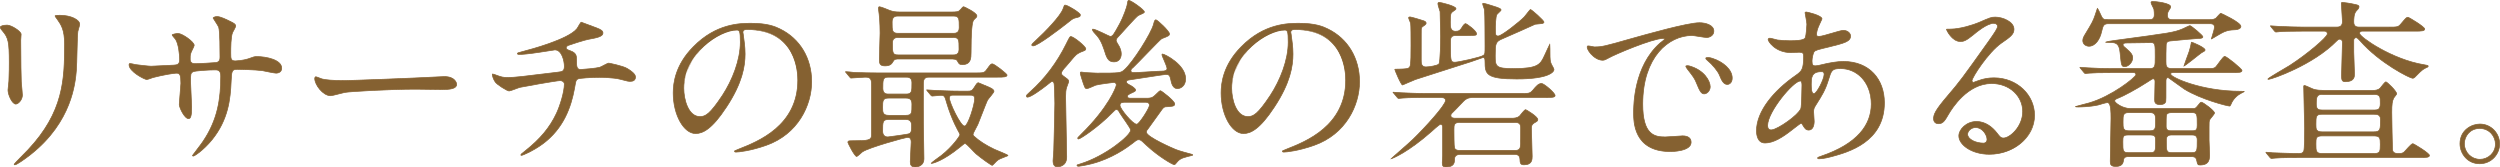
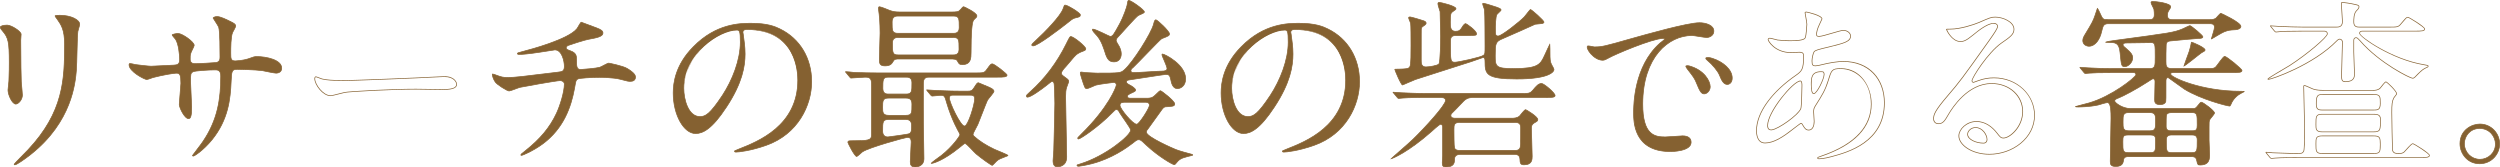
<svg xmlns="http://www.w3.org/2000/svg" id="_レイヤー_1" data-name="レイヤー 1" viewBox="0 0 896.298 60">
  <defs>
    <style>
      .cls-1 {
        fill: #856131;
      }
    </style>
  </defs>
  <g>
    <path class="cls-1" d="M5.346,59.092c-.266,0-.266-.151-.266-.201.097-.226,2.199-2.355,3.456-3.628.694-.702,1.285-1.302,1.532-1.569,13.075-13.955,13.075-26.13,13.075-37.904,0-5.147-1.189-6.845-2.565-8.81-.702-.937-.826-1.137-.826-1.232,0-.093,0-.267,1.767-.267,4.034,0,7.047,1.689,7.047,3.199,0,.329-.179.917-.351,1.485-.124.406-.244.804-.299,1.102-.146.988-.23,4.403-.311,7.705-.064,2.633-.125,5.119-.212,6.131-.386,4.57-1.559,18.477-16.255,30.169-2.02,1.602-5.156,3.82-5.792,3.82ZM5.673,37.313c-1.292,0-2.809-3.323-2.809-5.028,0-.252.083-.944.162-1.613.084-.708.164-1.377.164-1.645.13-2.933.13-5.444.13-6.651,0-7.284-.333-8.858-2.378-11.233-.507-.569-.816-.941-.816-1.418,0-.303.84-.722,2.418-.722,1.55,0,5.026,2.259,5.026,3.266,0,.161-.032.613-.064,1.065-.033.461-.065.923-.065,1.087,0,7.742.135,13.545.196,15.003.018.217.054.609.099,1.083.116,1.248.292,3.134.292,3.604,0,1.651-1.468,3.202-2.353,3.202Z" />
    <path class="cls-1" d="M21.519,5.606c3.962,0,6.922,1.623,6.922,3.075,0,.309-.183.913-.345,1.446-.127.416-.246.81-.304,1.127-.147.992-.231,4.411-.312,7.718-.064,2.629-.125,5.113-.212,6.121-.384,4.556-1.554,18.422-16.208,30.081-2.261,1.794-5.164,3.793-5.714,3.793-.086,0-.119-.016-.132-.036.275-.403,2.226-2.379,3.409-3.577.691-.7,1.288-1.305,1.537-1.574,13.11-13.992,13.11-26.192,13.11-37.99,0-5.186-1.199-6.898-2.593-8.888-.279-.372-.799-1.064-.819-1.15.042-.034.285-.145,1.662-.145M2.543,9.127c1.466,0,4.901,2.201,4.901,3.14,0,.154-.033.614-.064,1.058-.034.474-.066.922-.066,1.094,0,7.727.135,13.542.197,15.019.017.21.054.598.097,1.067.117,1.25.293,3.14.293,3.605,0,1.556-1.409,3.077-2.227,3.077-1.208,0-2.684-3.283-2.684-4.903,0-.244.082-.932.161-1.597.085-.712.165-1.385.165-1.65.13-2.941.13-5.455.13-6.663,0-7.324-.338-8.91-2.411-11.317-.5-.563-.784-.903-.784-1.334,0-.164.705-.597,2.293-.597M21.519,5.356c-1.892,0-1.892.195-1.892.391,0,.129.066.26.849,1.304,1.369,1.956,2.543,3.653,2.543,8.738,0,13.041-.456,24.387-13.042,37.82-.783.849-5.021,5.022-5.021,5.282,0,.195.13.326.391.326.717,0,3.979-2.347,5.87-3.847,14.672-11.672,15.912-25.625,16.302-30.256.196-2.282.261-12.063.522-13.824.131-.717.652-2.021.652-2.609,0-1.695-3.26-3.325-7.172-3.325h0ZM2.543,8.877C1.043,8.877,0,9.269,0,9.724,0,10.246.326,10.638.847,11.224c2.022,2.347,2.348,3.848,2.348,11.151,0,1.174,0,3.716-.13,6.652,0,.521-.326,2.739-.326,3.257,0,1.697,1.5,5.153,2.934,5.153.978,0,2.477-1.632,2.477-3.327,0-.652-.326-3.911-.391-4.692-.066-1.566-.196-7.435-.196-14.999,0-.326.13-1.826.13-2.152,0-1.109-3.586-3.39-5.151-3.39h0Z" />
  </g>
  <g>
    <path class="cls-1" d="M69.291,55.962c-.099,0-.266-.056-.266-.267.03-.022.546-.699,1.092-1.416.991-1.3,2.349-3.08,2.671-3.604,5.575-8.256,6.344-16.13,6.344-23.409,0-2.212-1.154-2.212-2.081-2.212-2.439,0-7.13.322-7.816.666-.917.494-.917.791-.917,3.633,0,.747.105,2.802.207,4.79.095,1.858.185,3.614.185,4.207,0,3.047-.302,4.18-1.114,4.18-1.44,0-3.331-3.946-3.331-5.092,0-.322.149-2.078.293-3.776.15-1.777.293-3.457.293-3.788,0-3.144-.386-3.646-1.624-3.646-.829,0-4.736.611-8.379,1.57-.095.032-.238.084-.411.146-.544.198-1.557.566-1.839.566-.688,0-6.331-2.849-6.331-5.286,0-.316.198-.464.331-.464.286,0,1.53.288,1.927.388.908.123,4.766.591,5.638.591.673,0,2.501-.104,4.269-.203,1.705-.096,3.314-.187,3.882-.187,1.222-.064,2.082-.242,2.082-1.951,0-1.946-.395-5.65-1.454-7.306-.06-.08-.178-.217-.321-.382-.265-.307-.886-1.023-.899-1.184,0-.264,1.586-.525,2.158-.525,1.404,0,5.745,2.986,5.745,4.245,0,.229-.387,1.009-.669,1.578-.293.591-.475.962-.504,1.14-.284.614-.273,1.43-.265,2.086l.002.281c0,.964.6,1.495,1.69,1.495,1.683,0,5.74-.255,7.443-.392,1.55-.143,1.55-1.361,1.55-2.016,0-2.23,0-9.018-.461-10.664-.124-.371-.818-1.437-1.375-2.292-.303-.465-.616-.946-.645-1.026.004-.121.614-.499,1.379-.499,1.273,0,3.246.985,5.154,1.938.708.353,1.567.781,1.567,1.456,0,.285-.493,1.176-.788,1.708-.149.271-.271.492-.312.594-.661,1.52-.661,5.605-.661,7.351,0,2.084,0,2.863,1.69,2.863.341,0,2.898-.199,4.475-.724,2.15-.782,2.334-.842,3.221-.842,2.895,0,8.874,1.021,8.874,4.18,0,1.213-1.017,1.765-1.962,1.765-.575,0-2.738-.447-4.03-.714-.439-.091-.79-.164-.968-.196-2.249-.331-8.833-.459-8.891-.459-2.052,0-2.081.562-2.27,4.225l-.007.133c-.268,6.354-1.043,13.734-6.885,20.924-3.029,3.703-6.274,5.823-6.685,5.823Z" />
    <path class="cls-1" d="M77.769,6.063c1.243,0,3.202.979,5.105,1.929l.074.037c.598.298,1.417.706,1.417,1.303,0,.253-.521,1.195-.772,1.647-.159.287-.273.494-.317.602-.673,1.546-.673,5.502-.673,7.403,0,2.052,0,2.989,1.815,2.989.344,0,2.923-.201,4.52-.733,2.117-.771,2.29-.833,3.175-.833,2.854,0,8.749.991,8.749,4.055,0,1.295-1.155,1.64-1.837,1.64-.564,0-2.723-.446-4.013-.713-.437-.09-.786-.162-.972-.196-2.253-.331-8.847-.46-8.905-.46-2.171,0-2.205.663-2.394,4.343l-.007.136c-.267,6.333-1.04,13.689-6.857,20.849-2.919,3.569-6.163,5.742-6.588,5.777-.043,0-.109-.012-.133-.082.138-.193.587-.783,1.06-1.403.992-1.301,2.35-3.083,2.67-3.603,5.597-8.288,6.369-16.185,6.369-23.483,0-2.337-1.275-2.337-2.206-2.337-2.202,0-7.13.307-7.879.682-.979.528-.979.894-.979,3.742,0,.75.105,2.807.207,4.796.095,1.857.185,3.611.185,4.201,0,2.88-.287,4.055-.989,4.055-1.373,0-3.206-3.933-3.206-4.967,0-.317.149-2.07.293-3.765.151-1.781.294-3.462.294-3.799,0-3.031-.343-3.772-1.75-3.772-.833,0-4.756.613-8.426,1.579-.088.029-.23.081-.403.144-.499.182-1.539.56-1.8.56-.674,0-6.206-2.781-6.206-5.162,0-.255.153-.338.206-.338.261,0,1.446.271,1.924.389,1.022.137,4.779.589,5.641.589.677,0,2.506-.103,4.276-.203,1.703-.096,3.311-.187,3.888-.187,1.2-.063,2.193-.263,2.193-2.076,0-1.96-.4-5.695-1.484-7.387-.055-.074-.174-.212-.32-.38-.231-.267-.753-.87-.857-1.088.236-.217,1.564-.416,2.02-.416,1.471,0,5.62,3.042,5.62,4.12,0,.201-.411,1.029-.656,1.523-.289.583-.462.936-.508,1.138-.292.666-.282,1.484-.273,2.143l.003.281c0,1.029.662,1.619,1.815,1.619,1.692,0,5.752-.255,7.456-.393,1.662-.152,1.662-1.494,1.662-2.139,0-2.235,0-9.035-.47-10.709-.117-.353-.674-1.221-1.39-2.319-.237-.364-.501-.769-.597-.936.127-.141.635-.392,1.229-.392M77.769,5.813c-.783,0-1.5.39-1.5.652,0,.129,1.826,2.739,2.021,3.325.457,1.63.457,8.412.457,10.63,0,.652,0,1.759-1.435,1.89-1.63.131-5.738.391-7.434.391-.913,0-1.565-.391-1.565-1.369,0-.652-.066-1.63.26-2.347.066-.391,1.174-2.283,1.174-2.739,0-1.306-4.37-4.37-5.87-4.37-.326,0-2.282.197-2.282.652,0,.262,1.043,1.369,1.239,1.632,1.043,1.63,1.435,5.28,1.435,7.238,0,1.564-.717,1.761-1.957,1.826-1.174,0-6.846.39-8.151.39-.848,0-4.63-.455-5.607-.586-.261-.066-1.631-.391-1.957-.391-.195,0-.456.197-.456.588,0,2.542,5.673,5.412,6.456,5.412.391,0,1.891-.586,2.282-.717,3.717-.978,7.565-1.566,8.347-1.566,1.108,0,1.5.391,1.5,3.522,0,.652-.586,6.91-.586,7.564,0,1.107,1.891,5.217,3.456,5.217.912,0,1.239-1.174,1.239-4.305,0-1.238-.391-7.562-.391-8.997,0-2.804,0-3.065.848-3.522.652-.326,5.348-.652,7.761-.652.912,0,1.956,0,1.956,2.087,0,8.411-1.174,15.714-6.326,23.344-.521.847-3.782,5.02-3.782,5.086,0,.26.196.391.391.391.522,0,3.848-2.282,6.782-5.869,5.934-7.304,6.652-14.804,6.913-20.997.195-3.782.195-4.239,2.151-4.239.13,0,6.652.131,8.869.457.717.131,4.239.912,5.021.912.913,0,2.087-.521,2.087-1.89,0-3.196-5.738-4.305-8.999-4.305-.913,0-1.109.066-3.26.849-1.566.521-4.109.717-4.435.717-1.565,0-1.565-.652-1.565-2.739,0-1.761,0-5.805.652-7.304.131-.326,1.109-1.892,1.109-2.349,0-.781-.978-1.238-1.63-1.564-1.957-.978-3.913-1.956-5.217-1.956h0Z" />
  </g>
  <g>
-     <path class="cls-1" d="M118.518,34.312c-2.759,0-5.678-3.988-5.678-6.134,0-.315.151-.656.396-.656.168,0,.827.263,1.308.455.397.158.74.295.886.324,1.253.369,4.241.591,7.979.591,2.144,0,24.932-.85,34.438-1.37h.003c.2,0,.495-.018.777-.035.253-.016.495-.03.648-.03,4.249,0,4.44,2.716,4.44,2.743,0,1.575-2.114,1.898-5.288,1.898-.775,0-2.894-.035-4.939-.069-1.91-.032-3.756-.062-4.386-.062-9.054,0-23.93.844-25.522,1.176-.296.049-.979.227-1.769.434-1.257.328-2.821.736-3.292.736Z" />
    <path class="cls-1" d="M159.275,27.582c3.583,0,4.315,2.065,4.315,2.618,0,1.471-2.064,1.773-5.163,1.773-.774,0-2.891-.035-4.938-.069-1.931-.032-3.756-.062-4.387-.062-9.058,0-23.95.845-25.538,1.176-.306.051-.99.229-1.783.436-1.185.309-2.808.733-3.263.733-2.611,0-5.553-3.92-5.553-6.008,0-.283.127-.531.271-.531.151.003.847.28,1.263.446.465.185.757.3.885.325,1.294.38,4.219.598,8.026.598,2.14,0,24.929-.849,34.431-1.369.209,0,.508-.018.794-.035.25-.015.489-.03.641-.03M159.275,27.332c-.326,0-1.043.066-1.435.066-9.52.521-32.279,1.369-34.431,1.369-4.173,0-6.846-.262-7.955-.588-.326-.066-1.891-.781-2.218-.781s-.521.39-.521.781c0,2.218,2.999,6.258,5.803,6.258.783,0,4.305-1.043,5.087-1.173,1.565-.326,16.498-1.173,25.497-1.173,1.305,0,7.826.131,9.326.131,2.739,0,5.413-.197,5.413-2.023,0-.455-.587-2.868-4.565-2.868h0Z" />
  </g>
  <g>
    <path class="cls-1" d="M186.943,55.702c-.008,0-.201-.002-.201-.138,0-.205.162-.418,1.71-1.596,5.306-4.23,8.716-8.347,11.058-13.348,1.354-2.913,2.816-7.75,2.816-10.484,0-.772-.76-1.234-1.494-1.234-1.298,0-13.374,2.168-14.44,2.416-.236.053-.787.261-1.425.5-.946.356-2.123.799-2.458.799-.679,0-4.434-2.354-4.98-3.263-.726-1.056-1.025-2.262-1.025-2.674,0-.056,0-.125.008-.143.307.005.862.178,1.713.519l.114.04c1.437.499,1.974.687,3.649.687,2.515,0,4.914-.296,16.443-1.715l1.439-.178c1.696-.195,2.458-.283,2.458-2.146,0-1.837-.853-5.864-3.386-5.864l-.997.155c-1.142.181-2.873.455-4.499.694-4.467.681-6.441.782-7.22.782-.469,0-.724-.053-.724-.332,0-.219.321-.311,2.832-.969.226-.058,15.354-3.877,18.532-7.953.115-.139.294-.453.501-.816.271-.479.837-1.473,1.03-1.483.225.062,5.333,1.964,5.552,2.073,1.596.6,2.213,1.097,2.213,1.779,0,1.322-2.241,1.735-4.836,2.214l-.409.075c-1.317.199-6.952,2.074-7.327,2.225-.389.23-.601.531-.601.834,0,.493.241.585,1.581,1.095,2.137.755,2.137,1.978,2.137,3.273,0,2.254,0,3.386,1.494,3.386.67,0,5.828-.458,6.821-.789.225-.056.735-.324,1.325-.636.724-.382,1.625-.856,1.896-.856.162.014,4.986.978,6.523,1.874,1.979,1.13,3.067,2.227,3.067,3.087,0,1.417-1.235,1.57-1.767,1.57-.704,0-1.025,0-3.814-.778-2.487-.64-7.353-.657-7.401-.657-2.092,0-7.171.23-7.703.61-.635.317-.698.674-1.048,2.651l-.111.623c-1.636,9.045-5.247,15.381-11.363,19.94-3.363,2.474-7.175,4.149-7.685,4.149Z" />
    <path class="cls-1" d="M208.432,8.078h.005-.005M208.401,8.097c.653.219,5.281,1.943,5.516,2.058,1.526.572,2.12,1.036,2.12,1.656,0,1.219-2.299,1.643-4.733,2.091l-.401.074c-1.329.2-6.983,2.081-7.395,2.25-.409.245-.644.584-.644.932,0,.58.286.688,1.667,1.214,2.05.724,2.05,1.85,2.05,3.155,0,2.264,0,3.511,1.619,3.511.673,0,5.861-.462,6.842-.79.237-.059.673-.285,1.364-.65.636-.335,1.596-.841,1.819-.842.341.037,5.011,1.003,6.48,1.858,1.937,1.108,3.004,2.166,3.004,2.979,0,1.304-1.148,1.445-1.642,1.445-.693,0-1.009,0-3.785-.775-2.497-.642-7.382-.66-7.43-.66-2.06,0-7.19.215-7.742.613-.707.355-.772.721-1.132,2.751l-.111.624c-1.631,9.011-5.226,15.323-11.314,19.862-3.501,2.575-7.197,4.125-7.612,4.125-.037,0-.07-.012-.075-.012,0,0,0,0,0,0,0-.158.249-.422,1.666-1.5,5.32-4.242,8.74-8.371,11.092-13.392,1.36-2.925,2.827-7.785,2.827-10.537,0-.851-.823-1.359-1.619-1.359-1.388,0-13.8,2.264-14.467,2.419-.245.055-.799.263-1.441.505-.838.315-2.103.791-2.417.791-.578,0-4.289-2.231-4.881-3.215-.698-1.015-.999-2.211-.999-2.597v-.009c.19.018.613.126,1.56.506l.112.039c1.409.49,1.992.692,3.686.692,2.525,0,4.931-.296,16.494-1.721l1.428-.176c1.693-.194,2.543-.292,2.543-2.266,0-1.876-.883-5.986-3.547-5.986h-.003l-.943.149c-1.14.181-2.89.458-4.534.7-4.455.679-6.423.78-7.2.78-.506,0-.599-.07-.599-.229.096-.133.98-.365,2.742-.826l.069-.018c.153-.038,15.319-3.865,18.521-7.972.125-.15.297-.453.516-.837.253-.445.714-1.254.926-1.407M176.632,26.57h.005-.005M208.397,7.834c-.391,0-1.304,1.956-1.63,2.347-3,3.847-17.085,7.564-18.39,7.89-2.739.717-3,.783-3,1.109,0,.457.523.457.849.457,1.108,0,3.39-.197,7.238-.783,2.217-.326,4.63-.717,5.477-.849,2.413,0,3.261,3.979,3.261,5.739s-.652,1.826-2.348,2.021c-12.716,1.566-15.259,1.892-17.867,1.892-1.695,0-2.217-.197-3.716-.717-.327-.131-1.305-.523-1.696-.523-.196,0-.196.066-.196.262,0,.455.326,1.695,1.043,2.739.587.978,4.369,3.323,5.087,3.323.587,0,3.326-1.171,3.912-1.302.849-.197,13.108-2.413,14.412-2.413.652,0,1.369.391,1.369,1.109,0,2.737-1.5,7.628-2.804,10.432-2.413,5.151-5.869,9.194-11.021,13.301-1.631,1.24-1.76,1.435-1.76,1.695,0,.197.195.262.326.262.521,0,4.304-1.632,7.76-4.173,7.434-5.543,10.172-13.172,11.411-20.019.456-2.542.456-2.868,1.109-3.196.456-.326,5.151-.586,7.63-.586.652,0,5.087.066,7.368.652,2.804.783,3.13.783,3.848.783.979,0,1.892-.457,1.892-1.695,0-1.174-1.761-2.413-3.13-3.196-1.566-.912-6.456-1.89-6.586-1.89-.523,0-2.74,1.369-3.261,1.499-.978.326-6.129.783-6.782.783-1.369,0-1.369-.978-1.369-3.261,0-1.304,0-2.607-2.217-3.39-1.369-.521-1.5-.586-1.5-.978,0-.26.197-.523.523-.717.326-.131,5.999-2.021,7.304-2.218,2.804-.521,5.347-.912,5.347-2.413,0-.781-.717-1.304-2.282-1.89-.26-.131-5.543-2.087-5.608-2.087h0Z" />
  </g>
  <g>
    <path class="cls-1" d="M263.858,54.527c-.35,0-.527-.111-.527-.332,0-.112.297-.242,1.683-.796,6.819-2.688,21.011-8.279,21.011-24.632,0-4.267-1.312-18.188-18.189-18.188-1.314,0-1.492.524-1.492,1.037,0,.106.03.22.062.34.033.125.067.255.067.378.055.447.114.88.175,1.318.234,1.699.477,3.457.477,5.725,0,3.829-.694,9.968-6.695,19.035-5.5,8.389-8.792,9.464-11.046,9.464-4.275,0-8.026-6.798-8.026-14.548,0-6.147,2.423-11.712,7.201-16.538,8.246-8.439,16.982-8.439,20.713-8.439,5.537,0,8.291.997,10.443,2.073,7.062,3.466,11.278,10.518,11.278,18.864,0,8.516-5.056,18.878-16.349,22.834-5.662,1.997-9.946,2.405-10.784,2.405ZM264.184,10.773c-6.516,0-19.035,8.81-19.035,20.861,0,3.93,1.574,10.165,5.798,10.165,2.078,0,3.735-1.1,8.06-7.619,4.015-6.134,6.412-13.252,6.412-19.043,0-3.936-.25-4.364-1.234-4.364Z" />
    <path class="cls-1" d="M269.27,8.475c5.511,0,8.249.99,10.389,2.061,7.018,3.444,11.208,10.453,11.208,18.751,0,8.472-5.03,18.781-16.267,22.716-5.644,1.991-9.909,2.398-10.742,2.398-.402,0-.402-.15-.417-.177.085-.097.796-.381,1.617-.71,6.846-2.698,21.091-8.312,21.091-24.749,0-16.992-14.018-18.313-18.315-18.313-1.434,0-1.617.621-1.617,1.162,0,.123.034.249.066.372.031.117.063.239.065.377.054.435.114.87.175,1.312.233,1.693.475,3.444.475,5.7,0,3.812-.692,9.926-6.675,18.967-5.467,8.337-8.719,9.407-10.941,9.407-4.209,0-7.902-6.74-7.902-14.423,0-6.113,2.411-11.648,7.167-16.452,8.209-8.401,16.908-8.401,20.623-8.401M250.946,41.925c2.124,0,3.807-1.108,8.165-7.677,4.028-6.152,6.432-13.296,6.432-19.11,0-3.776-.216-4.489-1.359-4.489-11.069,0-19.161,13.802-19.161,20.986,0,3.979,1.608,10.29,5.923,10.29M269.27,8.225c-3.781,0-12.519,0-20.802,8.476-6.521,6.586-7.238,13.172-7.238,16.626,0,7.957,3.847,14.673,8.152,14.673,2.607,0,5.933-1.564,11.15-9.52,5.738-8.671,6.716-14.736,6.716-19.105,0-2.87-.391-4.956-.652-7.043,0-.26-.129-.523-.129-.717,0-.391.064-.912,1.367-.912,17.803,0,18.065,15.519,18.065,18.063,0,16.235-14.15,21.843-20.933,24.516-1.631.652-1.761.717-1.761.912,0,.391.391.457.652.457.978,0,5.282-.457,10.825-2.413,11.543-4.042,16.433-14.476,16.433-22.952,0-8.542-4.305-15.519-11.348-18.975-1.826-.914-4.565-2.087-10.499-2.087h0ZM250.946,41.675c-3.978,0-5.673-5.803-5.673-10.04,0-12.324,12.716-20.736,18.911-20.736.849,0,1.109.326,1.109,4.239,0,6.455-2.934,13.693-6.391,18.973-4.499,6.783-6.063,7.564-7.955,7.564h0Z" />
  </g>
  <g>
    <path class="cls-1" d="M328.182,59.875c-1.283,0-1.831-.548-1.831-1.833,0-.559.085-2.124.167-3.639.082-1.518.159-2.951.159-3.468,0-1.186-.408-1.691-1.365-1.691-.592,0-13.84,3.616-16.177,5.239-.087.069-.229.199-.403.358-.408.375-1.365,1.251-1.612,1.251-.672,0-3.03-4.524-3.137-5.042,0-.554.402-.577,1.311-.577,6.177,0,7.168-.146,7.168-2.147v-17.344c0-2.28,0-3.321-2.212-3.321-.424,0-1.681.092-2.896.181-1.022.075-1.988.146-2.257.146-.123,0-.176-.055-.311-.212-.052-.062-.111-.131-.187-.207l-1.23-1.49c-.233-.233-.233-.281-.233-.312,0-.06.011-.07.071-.07.455,0,2.474.196,2.85.259,3.341.138,6.014.196,8.953.196h34.431c3.062,0,3.455,0,4.275-1.159,1.369-1.892,1.536-2.1,2.051-2.1.741,0,5.189,3.56,5.288,3.99,0,.779-1.352.779-3.396.779h-24.585c-.498,0-2.016,0-2.016,1.952,0,.594-.005,1.707-.01,3.065-.016,3.87-.039,9.72.01,11.217,0,1.024.051,3.872.101,6.673.048,2.708.095,5.371.095,6.301,0,2.972-2.945,3.006-3.07,3.006ZM318.53,42.855c-2.08,0-2.08.812-2.08,4.233,0,1.869,1.394,2.015,1.82,2.015.054,0,7.2-.911,7.748-1.187.789-.428.789-1.248.789-3.046,0-2.016-1.513-2.016-2.082-2.016h-6.195ZM318.596,35.161c-2.146,0-2.146.99-2.146,3.384,0,1.686,0,2.8,2.146,2.8h6.195c2.146,0,2.146-.763,2.146-3.973,0-1.591-.602-2.211-2.146-2.211h-6.195ZM318.465,27.662c-1.951,0-1.951.937-1.951,4.038,0,2.016,1.418,2.016,1.951,2.016h6.457c2.015,0,2.015-.951,2.015-4.102,0-1.952-1.464-1.952-2.015-1.952h-6.457ZM355.703,59.287c-.352-.057-3.712-2.389-5.791-4.144-.228-.182-.707-.688-1.263-1.276-1.375-1.452-2.303-2.404-2.665-2.404-.237,0-.41.108-2.036,1.464-5.732,4.641-9.37,5.646-9.964,5.646-.047,0-.124,0-.145-.013.099-.241,1.978-1.596,2.88-2.246.362-.261.656-.473.8-.584,4.064-3.227,6.634-6.975,6.634-7.402,0-.224-.133-.489-.274-.77l-.078-.14c-2.227-3.942-3.63-7.942-4.414-10.604-.653-2.288-.752-2.632-2.142-2.632-.226,0-.822.061-1.453.124-.662.067-1.348.137-1.611.137-.136,0-.231-.089-.49-.348l-1.239-1.499q-.231-.29-.231-.373c.02,0,.039,0,.061,0,.313,0,.873.046,1.434.091.607.048,1.216.097,1.445.097.449.016.989.039,1.599.065,1.93.083,4.572.196,7.399.196h2.741c1.044,0,1.568,0,2.322-1.231,1.035-1.618,1.144-1.768,1.589-1.768.111.032,1.967.808,3.08,1.295.804.321,2.469.984,2.469,1.774,0,.281-.86,1.33-1.429,2.024-.416.507-.775.944-.903,1.176-.268.534-1.155,2.815-2.014,5.021-.617,1.585-1.2,3.082-1.45,3.662-.064.13-.212.413-.394.76-1.016,1.944-1.31,2.546-1.31,2.681,0,.268,0,.443.232.675,1.845,1.725,4.266,3.289,7.403,4.786.247.123.836.365,1.526.649,1.205.495,3.222,1.324,3.365,1.552-.007.099-.427.284-.543.3l-.524.196c-1.699.654-2.402.925-3.076,1.602-.076.055-.259.25-.474.481-.292.315-.899.971-1.066.979ZM341.615,34.117c-.369,0-1.233,0-1.233,1.037,0,1.622,3.987,10.038,5.407,10.038,1.318,0,3.646-7.796,3.646-9.841,0-1.234-.978-1.234-1.625-1.234h-6.195ZM317.29,23.62c-1.932,0-2.025-.921-2.025-2.548,0-.636.062-2.468.126-4.407.066-1.992.135-4.052.135-4.788,0-4.074-.324-6.707-.327-6.733,0-.156-.062-.588-.13-1.045-.063-.429-.129-.872-.129-1.026,0-.109.016-.655.33-.655.486,0,2.573.856,3.464,1.223l.337.138c1.173.392,1.896.529,3.634.529h17.866c2.71,0,3.059,0,3.879-.956.531-.665.758-.934,1.077-.934.348.089,4.701,2.195,4.701,3.265,0,.391-.135.541-1.069,1.409q-1.018.882-1.018,11.829c0,1.791,0,4.243-3.135,4.243-1.053,0-1.243-.356-1.662-1.139l-.054-.1c-.359-.719-1.012-.783-2.783-.783h-17.868c-1.798,0-1.9.076-2.452.904-.434.741-.921,1.574-2.896,1.574ZM322.116,13.447c-.696,0-2.145,0-2.145,1.886,0,3.697,0,4.363,2.145,4.363h19.563c.643,0,2.147,0,2.147-1.951,0-3.642,0-4.298-2.147-4.298h-19.563ZM321.986,5.751c-.642,0-2.146,0-2.146,2.082,0,3.233,0,4.103,2.146,4.103h19.824c.622,0,2.08,0,2.08-2.016,0-3.286,0-4.169-2.08-4.169h-19.824Z" />
    <path class="cls-1" d="M315.269,2.541c.461,0,2.603.879,3.409,1.21l.359.146c1.182.394,1.913.534,3.666.534h17.866c2.701,0,3.116,0,3.979-1.006.483-.605.7-.864.948-.883.599.199,4.605,2.188,4.605,3.139,0,.34-.129.482-1.023,1.311q-1.064.921-1.064,11.926c0,1.738,0,4.118-3.009,4.118-.978,0-1.134-.292-1.552-1.071l-.051-.094c-.411-.821-1.185-.856-2.897-.856h-17.868c-1.773,0-1.964.072-2.563.972-.433.74-.881,1.506-2.785,1.506-1.816,0-1.9-.831-1.9-2.423,0-.633.061-2.464.125-4.402.066-1.993.135-4.054.135-4.793,0-4.083-.324-6.717-.326-6.717h0c0-.169-.05-.521-.133-1.08-.06-.404-.127-.862-.127-1.007,0-.148.037-.531.205-.531M321.987,12.061h19.824c.603,0,2.206,0,2.206-2.14,0-3.212,0-4.294-2.206-4.294h-19.824c-.621,0-2.271,0-2.271,2.207,0,3.247,0,4.227,2.271,4.227M322.116,19.821h19.563c.622,0,2.273,0,2.273-2.076,0-3.661,0-4.423-2.273-4.423h-19.563c-.679,0-2.269,0-2.269,2.011,0,3.716,0,4.489,2.269,4.489M355.766,23.017c.652,0,4.955,3.392,5.162,3.858,0,.631-1.181.662-3.27.662h-24.586c-1.42,0-2.14.699-2.14,2.076,0,.594-.004,1.707-.01,3.065-.015,3.871-.039,9.722.01,11.214,0,1.029.051,3.901.1,6.678.049,2.762.095,5.371.095,6.299,0,2.847-2.825,2.88-2.946,2.88-1.211,0-1.706-.495-1.706-1.707,0-.555.084-2.119.166-3.631.082-1.52.16-2.955.16-3.476,0-1.256-.459-1.816-1.49-1.816-.594,0-13.901,3.631-16.262,5.272-.081.065-.225.197-.403.359-.353.323-1.29,1.182-1.525,1.217-.589-.062-2.854-4.328-3.013-4.903,0-.4.166-.466,1.185-.466,6.191,0,7.293-.168,7.293-2.273v-17.344c0-2.294,0-3.446-2.337-3.446-.429,0-1.688.092-2.906.181-1.02.075-1.983.145-2.247.145-.062,0-.082-.011-.215-.168-.054-.064-.116-.136-.178-.196l-1.255-1.519c-.072-.072-.118-.122-.146-.157.589.021,2.384.196,2.763.258,3.33.137,6.005.195,8.943.195h34.431c3.119,0,3.52,0,4.376-1.21,1.336-1.846,1.498-2.049,1.95-2.049M318.465,33.84h6.457c2.14,0,2.14-1.065,2.14-4.227,0-2.076-1.555-2.076-2.14-2.076h-6.457c-2.076,0-2.076,1.049-2.076,4.163,0,2.14,1.563,2.14,2.076,2.14M318.596,41.469h6.195c2.271,0,2.271-.95,2.271-4.098,0-1.66-.658-2.337-2.271-2.337h-6.195c-2.271,0-2.271,1.1-2.271,3.509,0,1.698,0,2.925,2.271,2.925M318.27,49.228c.054,0,7.212-.903,7.813-1.203.85-.463.85-1.362.85-3.155,0-2.14-1.661-2.14-2.207-2.14h-6.195c-2.206,0-2.206,1.01-2.206,4.358,0,1.578,1.005,2.14,1.945,2.14M350.775,29.798c.265.092,2.024.829,3.071,1.288.714.284,2.386.951,2.386,1.654-.019.262-.917,1.358-1.4,1.946-.42.512-.782.954-.921,1.205-.269.536-1.161,2.829-2.024,5.046-.613,1.575-1.192,3.063-1.434,3.627-.066.132-.207.402-.381.735-1.212,2.319-1.339,2.624-1.339,2.768,0,.277,0,.495.274.769,1.854,1.731,4.285,3.303,7.428,4.803.256.128.85.372,1.537.655.993.408,2.771,1.138,3.224,1.441-.1.074-.286.155-.347.17-.031,0-.062.006-.09.017l-.494.191c-1.662.641-2.421.933-3.085,1.603-.101.075-.25.234-.503.507-.258.279-.783.846-.978.935-.48-.182-3.607-2.334-5.714-4.112-.218-.174-.72-.704-1.251-1.265-1.704-1.801-2.376-2.44-2.753-2.44-.284,0-.435.092-2.113,1.491-5.005,4.052-8.679,5.464-9.731,5.606.521-.483,1.976-1.532,2.656-2.023.362-.261.656-.473.801-.586,3.909-3.101,6.681-6.968,6.681-7.499,0-.252-.139-.529-.294-.839l-.072-.128c-2.221-3.928-3.622-7.922-4.405-10.579l-.016-.056c-.646-2.26-.762-2.667-2.246-2.667-.232,0-.831.061-1.466.125-.629.064-1.341.136-1.599.136-.084,0-.167-.076-.394-.301l-1.238-1.497c-.053-.066-.1-.126-.136-.175.277.011.791.053,1.291.093.625.05,1.214.097,1.444.097h.001c.453.016.993.039,1.603.065,1.931.083,4.575.197,7.405.197h2.74c1.057,0,1.639,0,2.427-1.288,1.002-1.565,1.111-1.704,1.451-1.711M345.789,45.317c1.412,0,3.772-7.844,3.772-9.966,0-1.359-1.139-1.359-1.75-1.359h-6.195c-.372,0-1.359,0-1.359,1.162,0,1.388,3.884,10.163,5.532,10.163M345.527,2.291c-.39,0-.652.326-1.173.978-.783.912-1.109.912-3.784.912h-17.866c-1.695,0-2.413-.129-3.587-.521-.652-.262-3.261-1.369-3.848-1.369-.391,0-.455.521-.455.781,0,.326.26,1.761.26,2.087.066.523.326,3.066.326,6.717,0,1.435-.26,7.89-.26,9.195,0,1.564.064,2.673,2.15,2.673,2.023,0,2.544-.849,3.001-1.63.521-.783.586-.849,2.347-.849h17.868c1.761,0,2.347.066,2.673.717.457.849.652,1.304,1.826,1.304,3.259,0,3.259-2.607,3.259-4.368q0-10.891.978-11.737c.914-.849,1.109-1.043,1.109-1.5,0-1.238-4.694-3.391-4.825-3.391h0ZM321.987,11.811c-2.021,0-2.021-.717-2.021-3.977,0-1.957,1.369-1.957,2.021-1.957h19.824c1.956,0,1.956.783,1.956,4.044,0,1.89-1.304,1.89-1.956,1.89h-19.824ZM322.116,19.571c-2.019,0-2.019-.521-2.019-4.239,0-1.761,1.304-1.761,2.019-1.761h19.563c2.023,0,2.023.523,2.023,4.173,0,1.826-1.371,1.826-2.023,1.826h-19.563ZM355.766,22.767c-.588,0-.783.26-2.152,2.152-.783,1.107-1.109,1.107-4.173,1.107h-34.431c-3.065,0-5.74-.064-8.933-.195-.391-.066-2.413-.26-2.87-.26-.129,0-.197.066-.197.195,0,.066,0,.131.262.391l1.238,1.5c.26.26.326.455.586.455.588,0,4.37-.326,5.153-.326,2.087,0,2.087.914,2.087,3.196v17.344c0,1.826-.783,2.023-7.043,2.023-.849,0-1.435,0-1.435.716,0,.197,2.413,5.153,3.261,5.153.39,0,1.761-1.369,2.087-1.632,2.347-1.63,15.585-5.217,16.106-5.217.719,0,1.24.262,1.24,1.566,0,1.043-.326,6-.326,7.107s.391,1.957,1.956,1.957c.391,0,3.196-.197,3.196-3.13,0-1.892-.195-10.956-.195-12.977-.066-2.021,0-11.996,0-14.279,0-1.826,1.367-1.826,1.89-1.826h24.586c2.15,0,3.52,0,3.52-.912,0-.457-4.629-4.108-5.412-4.108h0ZM318.465,33.59c-.523,0-1.826,0-1.826-1.89,0-3.13,0-3.913,1.826-3.913h6.457c.586,0,1.89,0,1.89,1.826,0,3.194,0,3.977-1.89,3.977h-6.457ZM318.596,41.219c-2.021,0-2.021-.978-2.021-2.675,0-2.413,0-3.259,2.021-3.259h6.195c1.435,0,2.021.521,2.021,2.087,0,3.196,0,3.848-2.021,3.848h-6.195ZM318.27,48.978c-.391,0-1.695-.129-1.695-1.89,0-3.39,0-4.108,1.956-4.108h6.195c.586,0,1.957,0,1.957,1.89,0,1.761,0,2.544-.719,2.935-.521.26-7.628,1.173-7.693,1.173h0ZM350.809,29.548c-.521,0-.652.197-1.695,1.826-.717,1.173-1.175,1.173-2.216,1.173h-2.74c-3.716,0-7.107-.197-8.999-.262-.455,0-2.413-.193-2.868-.193-.067,0-.197,0-.197.131q0,.127.26.453l1.24,1.5c.26.26.39.391.586.391.523,0,2.609-.26,3.064-.26,1.306,0,1.369.26,2.021,2.542,1.826,6.195,4.173,10.173,4.499,10.76.131.262.262.523.262.717,0,.326-2.478,4.044-6.586,7.304-.588.457-3.718,2.609-3.718,2.935,0,.131.131.131.26.131.783,0,4.567-1.24,10.044-5.674,1.564-1.304,1.761-1.435,1.956-1.435.521,0,3.196,3.13,3.848,3.651,2.087,1.761,5.543,4.173,5.869,4.173s1.369-1.304,1.632-1.499c.715-.717,1.499-.978,3.52-1.761.066,0,.654-.197.654-.457,0-.326-4.173-1.89-4.956-2.282-2.87-1.369-5.413-2.935-7.369-4.762-.195-.195-.195-.326-.195-.586,0-.195,1.433-2.87,1.693-3.391.588-1.369,3.001-7.761,3.458-8.673.326-.588,2.347-2.739,2.347-3.261,0-.845-1.566-1.499-2.544-1.888-1.043-.457-3.065-1.306-3.13-1.306h0ZM345.789,45.067c-1.306,0-5.282-8.283-5.282-9.913,0-.912.717-.912,1.109-.912h6.195c.652,0,1.5,0,1.5,1.109,0,2.216-2.413,9.716-3.522,9.716h0Z" />
  </g>
  <g>
    <path class="cls-1" d="M379.098,59.809c-1.366,0-1.57-1.312-1.57-2.093,0-.247.063-1.027.124-1.781.067-.832.137-1.692.137-2,0-.03.015-.568.037-1.437.097-3.688.354-13.485.354-15.387,0-1.437-.054-2.719-.111-4.075-.03-.729-.062-1.471-.085-2.253l-.013-.173c-.056-.772-.1-1.383-.765-1.383-.274,0-.398.1-1.587,1.052l-.513.41c-1.968,1.539-5.596,4.145-6.704,4.145-.255,0-.396-.142-.396-.397,0-.325.087-.426,1.327-1.537,5.259-4.679,9.591-10.417,12.875-17.055l.241-.484c1.014-2.028,1.136-2.251,1.473-2.251,1,0,5.353,3.558,5.353,4.375,0,.412-.268.585-.831.795-1.515.527-2.244,1.056-2.71,1.457-.356.276-1.353,1.472-2.231,2.525-.581.697-1.129,1.355-1.363,1.59-.83.898-1.74,1.883-1.598,2.59-.003.394,1.13,1.169,1.356,1.32,1.164.774,1.248,1.068,1.248,1.46,0,.168-.241.782-.417,1.23-.145.368-.27.687-.298.831-.347.969-.395,2.214-.395,3.413,0,1.496.092,5.786.188,10.328.1,4.681.203,9.521.203,11.257,0,3.429-2.99,3.527-3.331,3.527ZM386.728,59.613c-.377,0-.593-.12-.593-.33,0-.154.048-.208,1.212-.532,8.79-2.693,18.026-10.101,18.026-12.119,0-.427-1.054-1.978-2.543-4.123-.634-.913-1.181-1.701-1.386-2.067-.289-.577-.654-1.173-1.153-1.173-.378,0-.511.133-1.784,1.405-4.586,4.724-11.184,9.159-11.845,9.159-.232,0-.267-.208-.267-.332,0-.143.188-.331,1.234-1.377,9.94-9.74,12.592-17.03,12.592-17.662,0-.568-.364-.907-.974-.907-.211,0-5.347.645-6.429.983-.153.058-.428.179-.76.326-.766.34-2.048.908-2.396.908-.68,0-.807-.341-1.968-4.022-.388-1.221-.388-1.349-.388-1.526,0-.323.074-.397.397-.397.09,0,.372.043.673.087.362.053.751.109.892.109l.661.038c1.151.065,2.729.156,3.383.156,8.38,0,8.456-.064,9.726-1.133,2.926-2.48,9.723-13.076,10.545-16.438.335-1.536.649-1.536.857-1.536.521,0,4.831,4.125,4.831,4.963,0,.686-.152.785-2.724,1.774-.254.072-2.051,1.906-5.804,5.782-1.998,2.063-3.885,4.012-4.604,4.676-.325.192-.692.621-.692,1.006,0,.711.595.711,1.169.711.803,0,3.027-.137,5.18-.27,2.107-.13,4.099-.253,4.797-.253.45,0,1.82,0,1.82-.906,0-.531-.628-1.987-1.183-3.271-.301-.698-.643-1.488-.643-1.62,0-.245.053-.332.201-.332.65,0,8.286,3.782,8.286,8.873,0,2.57-1.804,3.528-2.94,3.528-1.603,0-2.135-1.793-2.42-3.355-.272-1.36-.635-1.732-1.688-1.732-.416,0-4.524.64-8.148,1.203-2.111.329-3.954.615-4.52.689l-.156.024c-1.094.172-1.321.208-1.321.752,0,.476.147.576,1.305,1.218.246.084,1.956,1.109,1.956,1.714,0,.366-.124.475-2.013,1.32l-.104.059c-.439.251-.818.467-.818.904,0,.646.633.646,1.365.646h5.412c1.292,0,2.072,0,3.218-1.143,1.389-1.39,1.594-1.53,1.868-1.53.507.083,5.093,3.702,5.093,4.7,0,.824-.729.908-2.838,1.028l-.371.021c-.718,0-1.215.721-1.79,1.554-1.602,2.269-4.133,5.771-4.693,6.517-.315.314-.48.651-.48.987,0,1.833,10.408,6.206,10.514,6.246,1.132.496,4.936,1.504,5.688,1.701.271.084.427.142.427.269,0,.109-.21.164-1.101.379l-.891.218c-2.505.66-2.934,1.081-4.175,2.586-.225.28-.312.28-.489.28-.498,0-5.601-2.85-10.153-7.139-1.71-1.644-1.926-1.795-2.564-1.795-.506,0-.742.104-2.099,1.2-2.59,2.023-7.952,5.679-14.755,7.411-2.606.667-4.57.907-4.665.908ZM403.747,36.659c-1.235,0-2.212,0-2.212,1.104,0,1.281,4.56,6.777,5.994,6.777.89,0,4.561-5.835,4.561-6.777,0-1.104-.978-1.104-1.691-1.104h-6.651ZM399.377,22.185c-2.165,0-2.669-1.628-3.504-4.324-1.031-3.165-2.095-4.653-3.383-5.942-.539-.538-.812-.991-.812-1.346,0-.119.065-.136.136-.136.666,0,3.156,1.199,4.645,1.916,1.145.552,1.447.691,1.552.691.929,0,1.207-.505,3.368-4.433,1.425-2.59,2.616-6.2,2.689-6.693l.023-.152c.166-1.056.241-1.539.545-1.64h0c.914,0,5.638,3.466,5.638,4.12,0,.301,0,.347-2.077,1.255-.509.212-2.497,2.395-5.045,5.226-.956,1.062-1.782,1.981-2.166,2.364-.62.621-.819.976-.819,1.458,0,.269.328.821.758,1.515.17.274.315.509.36.619.478.959.708,1.816.708,2.628,0,1.326-.685,2.874-2.615,2.874ZM370.425,16.447c-.054,0-.526-.01-.526-.332,0-.249.558-.769,1.329-1.488l.194-.181c2.985-2.752,8.866-8.676,9.751-11.398.319-.96.438-1.22.664-1.22h.002c1.021,0,5.481,2.848,5.481,3.463,0,.685-.278.772-1.755,1.126l-.236.057c-.649.13-1.374.716-2.962,2l-.217.175c-2.35,1.829-10.144,7.799-11.726,7.799Z" />
    <path class="cls-1" d="M404.657,0v.25c.815,0,5.434,3.363,5.492,3.997,0,.219,0,.265-1.998,1.138-.536.223-2.45,2.321-5.094,5.261-.954,1.06-1.778,1.976-2.159,2.357-.568.568-.856.963-.856,1.546,0,.303.307.821.775,1.578.154.25.314.508.36.62.465.935.691,1.773.691,2.564,0,1.268-.652,2.749-2.49,2.749-2.073,0-2.567-1.594-3.385-4.236l-.028-.091c-1.01-3.099-2.084-4.601-3.386-5.902-.354-.354-.775-.859-.765-1.268.638,0,3.113,1.192,4.592,1.904,1.282.618,1.477.703,1.604.703,1.003,0,1.285-.512,3.478-4.498,1.432-2.603,2.63-6.238,2.703-6.733l.024-.15c.163-1.043.238-1.469.44-1.538l.003-.25M381.889,1.699v.25c.846,0,5.211,2.752,5.306,3.341,0,.586-.188.653-1.655,1.003l-.231.055c-.682.137-1.412.727-3.01,2.019l-.224.181c-4.829,3.758-10.426,7.773-11.649,7.773-.016,0-.402-.002-.402-.207,0-.195.628-.781,1.294-1.4l.19-.177c2.994-2.76,8.892-8.705,9.784-11.451.279-.837.403-1.135.589-1.138l.009-.25M414.431,7.235c.672.152,4.716,4.082,4.716,4.838,0,.586-.074.669-2.623,1.65-.28.081-1.64,1.452-5.864,5.814-1.983,2.048-3.856,3.983-4.586,4.66-.376.236-.75.688-.75,1.114,0,.836.717.836,1.293.836.807,0,3.035-.137,5.189-.27,2.012-.124,4.093-.252,4.787-.252.481,0,1.945,0,1.945-1.031,0-.516-.517-1.755-1.192-3.321-.289-.669-.616-1.427-.632-1.57,0-.207.033-.207.076-.207.641,0,8.161,3.729,8.161,8.749,0,2.479-1.726,3.403-2.814,3.403-1.51,0-2.021-1.738-2.299-3.257-.28-1.403-.703-1.831-1.809-1.831-.395,0-3.787.523-8.181,1.207-2.115.329-3.942.613-4.509.688l-.153.024c-1.096.172-1.427.223-1.427.875,0,.568.236.699,1.41,1.346.278.102,1.851,1.091,1.851,1.586,0,.279-.065.367-1.961,1.218l-.09.051c-.455.259-.884.503-.884,1.014,0,.771.757.771,1.49.771h5.412c1.325,0,2.125,0,3.307-1.18,1.346-1.346,1.551-1.493,1.745-1.496.545.155,5.003,3.681,5.003,4.579,0,.711-.699.787-2.72.903l-.357.021c-.79,0-1.305.745-1.9,1.606-1.592,2.256-4.125,5.76-4.669,6.488-.351.351-.528.717-.528,1.089,0,1.942,10.488,6.322,10.583,6.358,1.135.497,4.956,1.512,5.697,1.706l.076.024c.062.019.252.077.293.095-.07.06-.47.157-1.024.29-.246.059-.541.13-.897.219-2.541.67-2.975,1.098-4.239,2.629-.185.232-.233.232-.388.232-.546-.037-5.571-2.865-10.068-7.103-1.689-1.624-1.946-1.831-2.651-1.831-.543,0-.79.106-2.175,1.226-2.581,2.018-7.924,5.661-14.71,7.389-2.417.619-4.445.897-4.634.904-.141,0-.467-.02-.469-.235.073-.09.704-.265,1.129-.383,8.83-2.706,18.111-10.191,18.111-12.239,0-.426-.791-1.639-2.565-4.195-.605-.872-1.177-1.696-1.374-2.046-.308-.617-.7-1.247-1.267-1.247-.429,0-.566.137-1.875,1.445-4.482,4.615-11.07,9.082-11.755,9.12-.042,0-.141,0-.141-.207,0-.091.351-.443,1.231-1.322,9.936-9.735,12.595-17.079,12.595-17.717s-.421-1.033-1.099-1.033c-.212,0-5.376.649-6.48.994-.147.056-.423.178-.755.325-.708.314-2.027.899-2.35.899-.573,0-.677-.221-1.848-3.935-.382-1.201-.382-1.322-.382-1.488,0-.252.02-.273.273-.273.073,0,.396.047.654.086.453.067.761.111.894.111h.002l.675.038c1.215.07,2.727.157,3.383.157,8.426,0,8.504-.066,9.812-1.168,2.93-2.483,9.753-13.122,10.582-16.504.305-1.404.574-1.434.724-1.435M407.529,44.665c.966,0,4.686-5.891,4.686-6.902,0-1.23-1.137-1.23-1.816-1.23h-6.652c-1.254,0-2.337,0-2.337,1.23,0,1.305,4.654,6.902,6.119,6.902M383.923,13.235c.928,0,5.227,3.495,5.227,4.249,0,.309-.168.461-.745.676-1.536.535-2.279,1.073-2.744,1.474-.37.288-1.325,1.433-2.249,2.541-.582.698-1.131,1.357-1.362,1.588-.002.002-.036.039-.038.041-.86.932-1.749,1.895-1.599,2.614,0,.457.99,1.165,1.415,1.448,1.192.794,1.192,1.055,1.192,1.356,0,.146-.256.797-.408,1.185-.169.432-.275.704-.295.817-.357,1.001-.406,2.26-.406,3.473,0,1.497.092,5.788.188,10.331.1,4.68.203,9.519.203,11.254,0,3.239-2.671,3.403-3.206,3.403-1.195,0-1.445-1.07-1.445-1.968,0-.242.063-1.02.123-1.772.067-.834.137-1.697.137-2.009,0-.038.014-.572.037-1.429.097-3.69.354-13.491.354-15.395,0-1.439-.054-2.722-.111-4.079-.031-.729-.062-1.471-.086-2.263l-.012-.165c-.055-.772-.107-1.501-.889-1.501-.318,0-.445.102-1.666,1.08l-.509.408c-2.538,1.984-5.695,4.119-6.629,4.119-.187,0-.271-.084-.271-.273,0-.273.084-.367,1.285-1.443,5.271-4.689,9.612-10.44,12.904-17.093l.24-.48c.969-1.939,1.107-2.186,1.363-2.186M404.657,0c-.023,0-.044.003-.061.008-.391.131-.457.652-.652,1.892-.067.457-1.24,4.042-2.675,6.652-2.152,3.911-2.413,4.368-3.259,4.368-.262,0-5.153-2.607-6.197-2.607-.195,0-.26.129-.26.26s0,.586.849,1.435c1.304,1.304,2.347,2.804,3.325,5.803.849,2.739,1.369,4.499,3.651,4.499,1.826,0,2.74-1.369,2.74-2.999,0-.978-.328-1.892-.718-2.675-.131-.326-1.109-1.695-1.109-2.087,0-.455.195-.781.783-1.369,1.173-1.173,6.389-7.238,7.172-7.564,2.087-.912,2.152-.978,2.152-1.369C410.399,3.42,405.516,0,404.657,0h0ZM381.889,1.699c-.019,0-.037.001-.052.004-.326,0-.457.326-.783,1.306-.847,2.607-6.391,8.281-9.716,11.346-.978.912-1.564,1.435-1.564,1.761,0,.391.457.457.652.457,1.63,0,9.456-6,11.803-7.826,1.695-1.369,2.478-2.021,3.13-2.152,1.63-.391,2.087-.455,2.087-1.304,0-.766-4.683-3.591-5.556-3.591h0ZM414.441,6.985c-.326,0-.652.131-.978,1.632-.783,3.194-7.5,13.824-10.499,16.366-1.238,1.043-1.304,1.109-9.651,1.109-.783,0-2.87-.129-4.044-.195-.258,0-1.367-.197-1.564-.197-.391,0-.523.131-.523.523,0,.195,0,.326.393,1.564,1.173,3.718,1.304,4.11,2.087,4.11.521,0,2.673-1.043,3.194-1.24,1.043-.326,6.131-.978,6.391-.978.129,0,.849,0,.849.783,0,.717-2.87,8.083-12.52,17.539-1.175,1.174-1.306,1.304-1.306,1.5,0,.26.131.457.391.457.783,0,7.5-4.63,11.934-9.195,1.238-1.238,1.369-1.369,1.695-1.369.391,0,.717.457,1.043,1.109.586,1.043,3.913,5.477,3.913,6.129,0,1.826-8.999,9.261-17.934,12-1.173.326-1.304.392-1.304.652,0,.129.066.455.717.455.129,0,2.152-.26,4.696-.912,7.172-1.826,12.715-5.803,14.802-7.435,1.369-1.107,1.566-1.173,2.021-1.173.586,0,.783.131,2.478,1.761,4.499,4.239,9.651,7.172,10.239,7.172.195,0,.326,0,.586-.326,1.238-1.5,1.63-1.89,4.108-2.544,1.826-.455,2.087-.455,2.087-.717,0-.26-.326-.326-.521-.39-1.24-.326-4.63-1.24-5.674-1.697-.849-.326-10.434-4.499-10.434-6.129,0-.391.26-.717.455-.912.588-.783,3.132-4.305,4.696-6.521.586-.849,1.043-1.5,1.695-1.5,2.218-.131,3.327-.131,3.327-1.174,0-1.109-4.825-4.825-5.219-4.825-.326,0-.521.131-1.956,1.566-1.109,1.107-1.824,1.107-3.13,1.107h-5.412c-.717,0-1.24,0-1.24-.521,0-.391.391-.586.849-.849,1.89-.847,2.087-.978,2.087-1.435,0-.714-1.826-1.759-2.021-1.823-1.174-.652-1.24-.717-1.24-1.109,0-.457.131-.457,1.369-.652,1.5-.197,12-1.892,12.651-1.892.978,0,1.304.326,1.564,1.63.262,1.435.783,3.458,2.544,3.458,1.109,0,3.064-.914,3.064-3.653,0-5.151-7.564-8.999-8.411-8.999-.326,0-.326.326-.326.457,0,.39,1.824,4.042,1.824,4.891,0,.717-1.043.781-1.695.781-1.435,0-8.412.523-9.977.523-.586,0-1.043,0-1.043-.586,0-.328.326-.717.652-.914,1.695-1.564,9.913-10.302,10.368-10.434,2.544-.978,2.804-1.109,2.804-1.89,0-.914-4.368-5.088-4.956-5.088h0ZM407.529,44.415c-1.369,0-5.869-5.479-5.869-6.652,0-.98.849-.98,2.087-.98h6.652c.717,0,1.566,0,1.566.98s-3.653,6.652-4.436,6.652h0ZM383.923,12.985c-.457,0-.586.326-1.826,2.804-3.194,6.455-7.498,12.26-12.846,17.018-1.238,1.109-1.369,1.238-1.369,1.63,0,.326.195.523.521.523,1.24,0,5.282-2.999,6.783-4.172,1.631-1.304,1.761-1.435,2.021-1.435.588,0,.588.586.652,1.435.066,2.214.197,4.106.197,6.324,0,2.347-.391,16.694-.391,16.823,0,.588-.26,3.261-.26,3.782,0,1.109.391,2.218,1.695,2.218.195,0,3.456,0,3.456-3.653,0-3.39-.391-18.518-.391-21.585,0-1.304.066-2.474.391-3.389.066-.326.717-1.761.717-2.087,0-.455-.131-.783-1.304-1.564-.588-.391-1.304-.978-1.304-1.24-.131-.652.781-1.63,1.564-2.478.586-.586,2.999-3.651,3.587-4.108.455-.391,1.173-.912,2.673-1.435.523-.195.912-.391.912-.912,0-.912-4.434-4.499-5.477-4.499h0Z" />
  </g>
  <g>
    <path class="cls-1" d="M460.291,54.527c-.35,0-.527-.111-.527-.332,0-.112.297-.242,1.682-.796,6.819-2.688,21.013-8.281,21.013-24.632,0-4.267-1.312-18.188-18.19-18.188-1.316,0-1.494.524-1.494,1.037,0,.107.03.221.062.341.033.124.068.254.068.377.056.449.115.883.176,1.324.234,1.697.477,3.453.477,5.719,0,3.829-.694,9.968-6.695,19.035-5.503,8.389-8.795,9.464-11.048,9.464-4.275,0-8.025-6.798-8.025-14.548,0-6.146,2.423-11.711,7.202-16.538,8.245-8.439,16.981-8.439,20.712-8.439,5.536,0,8.291.997,10.444,2.073,7.062,3.466,11.276,10.518,11.276,18.864,0,8.516-5.055,18.878-16.348,22.834-5.664,1.997-9.947,2.405-10.784,2.405ZM460.617,10.773c-6.517,0-19.037,8.81-19.037,20.861,0,3.93,1.574,10.165,5.799,10.165,2.078,0,3.735-1.1,8.061-7.619,4.015-6.134,6.411-13.253,6.411-19.043,0-3.936-.25-4.364-1.233-4.364Z" />
    <path class="cls-1" d="M465.703,8.475c5.511,0,8.249.99,10.389,2.061,7.017,3.443,11.206,10.453,11.206,18.751,0,8.472-5.029,18.781-16.265,22.716-5.646,1.991-9.909,2.398-10.742,2.398-.402,0-.402-.15-.417-.177.085-.097.795-.381,1.615-.71,6.847-2.698,21.093-8.313,21.093-24.749,0-16.992-14.019-18.313-18.315-18.313-1.435,0-1.619.621-1.619,1.162,0,.123.034.25.067.373.031.117.064.238.066.376.054.435.114.87.175,1.312.233,1.693.475,3.444.475,5.7,0,3.812-.692,9.926-6.674,18.967-5.469,8.337-8.722,9.407-10.944,9.407-4.209,0-7.9-6.74-7.9-14.423,0-6.113,2.411-11.648,7.167-16.452,8.208-8.401,16.908-8.401,20.623-8.401M447.379,41.925c2.124,0,3.807-1.108,8.165-7.677,4.027-6.154,6.432-13.298,6.432-19.11,0-3.776-.216-4.489-1.359-4.489-11.07,0-19.162,13.802-19.162,20.986,0,3.979,1.608,10.29,5.924,10.29M465.703,8.225c-3.782,0-12.52,0-20.802,8.476-6.521,6.586-7.238,13.172-7.238,16.626,0,7.957,3.848,14.673,8.15,14.673,2.609,0,5.934-1.564,11.153-9.52,5.738-8.671,6.715-14.736,6.715-19.105,0-2.87-.391-4.956-.652-7.043,0-.26-.131-.523-.131-.717,0-.391.066-.912,1.369-.912,17.803,0,18.065,15.519,18.065,18.063,0,16.235-14.152,21.843-20.935,24.516-1.63.652-1.759.717-1.759.912,0,.391.391.457.652.457.978,0,5.281-.457,10.825-2.413,11.543-4.042,16.432-14.476,16.432-22.952,0-8.542-4.303-15.519-11.346-18.975-1.826-.914-4.565-2.087-10.499-2.087h0ZM447.379,41.675c-3.979,0-5.674-5.803-5.674-10.04,0-12.324,12.717-20.736,18.912-20.736.849,0,1.109.326,1.109,4.239,0,6.455-2.935,13.693-6.391,18.973-4.499,6.783-6.063,7.564-7.955,7.564h0Z" />
  </g>
  <g>
    <path class="cls-1" d="M518.394,59.875c-1.217,0-1.311-.65-1.311-1.57,0-.194.032-.746.064-1.298.033-.557.065-1.114.065-1.312v-9.848c0-.389,0-1.298-.777-1.298-.351,0-3.207,2.57-3.413,2.776-7.521,6.616-13.05,9.257-14.308,9.603.454-.401,1.827-1.606,3.163-2.778,1.916-1.683,4.089-3.589,4.735-4.236,4.062-3.935,11.645-12.182,11.645-13.912,0-1.039-1.222-1.039-1.951-1.039h-5.282c-1.625,0-5.94,0-8.229.197h-.002c-.091,0-.389.032-.687.065-.286.031-.573.063-.668.063-.154,0-.204-.046-.37-.22l-.131-.134-1.229-1.49c-.296-.297-.298-.299-.298-.376,0,0,.002.002.005.002.013,0,.049-.009.13-.009.187,0,.747.045,1.33.092.638.051,1.301.104,1.54.104.447.016.985.039,1.592.064,1.925.082,4.562.195,7.342.195h33.91c2.88,0,3.25,0,4.267-1.15,1.334-1.6,2.08-2.433,3.166-2.433.813,0,4.831,3.35,4.831,4.307,0,.722-1.254.722-3.331.722h-25.889c-1.063,0-2.27,0-3.61,1.343-.187.187-.751.781-1.339,1.399-.634.667-1.294,1.362-1.531,1.599-1.572,1.509-1.666,1.6-1.666,2.11,0,.974,1.101.974,1.691.974h20.084c.799,0,2.005,0,2.889-.816.091-.091.253-.294.453-.545.439-.553,1.354-1.703,1.679-1.703.276.036,4.376,2.505,4.376,3.525,0,.478-.15.582-1.326,1.262l-.112.064c-.845.562-.845,1.197-.845,2.001,0,.664.061,2.598.124,4.646.068,2.16.138,4.394.138,5.199,0,1.148,0,3.071-2.941,3.071-1.337,0-1.373-.725-1.434-1.925l-.005-.109c-.071-1.683-1.321-1.683-2.148-1.683h-19.235c-2.083,0-2.083,1.252-2.083,2.081,0,1.605-1.032,2.419-3.068,2.419ZM523.413,43.899c-2.146,0-2.146.836-2.146,2.667,0,2.657.035,5.93.201,6.43.289.935,1.365.935,1.944.935h19.63c.939,0,1.869-.104,2.016-1.351.107-.483.13-3.963.13-6.795,0-1.741-1.015-1.886-2.146-1.886h-19.63ZM502.803,30.466c-.504-.067-2.618-5.008-2.741-5.565.002-.107.14-.119,1.638-.119.099,0,2.435-.004,3.182-.337.847-.423.986-.703.986-8.135,0-2.661,0-7.116-.131-7.974-.031-.155-.161-.461-.312-.815-.171-.404-.406-.959-.406-1.122,0-.091,0-.332.528-.332.352,0,4.194,1.143,4.781,1.361.416.139.963.378.963.86,0,.323-.277.556-.538.748-.889.571-1.008.665-1.152,1.176-.07.482-.07.683-.07,11.186,0,1.22,0,2.603,1.69,2.603,1.122,0,4.285-.488,4.669-1.102.553-.79.607-9.759.607-9.849,0-.507-.07-3.426-.126-5.772-.038-1.597-.07-2.938-.07-3.097-.037-.146-.101-.346-.179-.59-.225-.706-.603-1.889-.603-2.214,0-.354.172-.527.526-.527.501.015,5.938,1.312,5.938,2.222,0,.297-.067.351-.954.958l-.165.113c-.73.512-.901.749-.901,3.82,0,1.525,0,3.255,1.82,3.255,1.371,0,1.726-.37,2.389-1.428.364-.654.912-1.311,1.262-1.311.427.005,3.919,2.583,3.919,3.593,0,.641-.239.656-3.396.656h-3.913c-2.015,0-2.015.955-2.015,2.538,0,6.771,0,7.036,1.625,7.036,1.134,0,9.362-1.752,10.253-2.505.501-.357.501-.629.501-3.227,0-7.6-.068-12.093-.196-12.994,0-.147-.117-.494-.311-1.046-.16-.455-.342-.972-.342-1.154,0-.154.093-.201.397-.201.188.009,2.525.694,3.086.906,2.446.733,3.113,1.058,3.113,1.513,0,.162-.634.746-.938,1.026-.218.201-.403.373-.47.462-.547.61-.611,3.649-.611,5.881,0,1.299,0,1.951.972,1.951,1.346,0,8.005-5.419,9.349-6.821.16-.16.515-.615.924-1.142.462-.594,1.16-1.491,1.303-1.564.5.041,4.847,4.041,4.862,4.511,0,.291-.279.421-.581.518-.249.048-.852.104-1.432.157-.461.043-.907.085-1.138.114-.631.339-9.911,4.419-11.641,5.16-2.586,1.062-2.686,1.677-2.686,6.18,0,3.837.202,4.56,6.582,4.56,8.898,0,9.624-1.55,11.069-4.638.128-.255.462-.985.822-1.772.38-.829.874-1.91,1.084-2.331.004.037.006.082.006.138.061.493.065,2.421.065,3.001,0,2.347.07,3.169.536,4.098.029.062.096.18.18.329.215.387.719,1.29.719,1.508,0,.139-.152,3.395-13.373,3.395-10.916,0-11.352-1.789-11.352-6.199,0-1.033-.104-1.494-.714-1.494-1.047.386-3.106,1.094-4.146,1.439-3.344,1.062-8.28,2.647-12.7,4.067-2.904.933-5.587,1.794-7.448,2.389-.396.132-1.48.61-2.53,1.072-.898.396-1.916.846-2.066.878Z" />
    <path class="cls-1" d="M516.042.975c.82.059,5.818,1.348,5.818,2.097,0,.22,0,.238-.9.855l-.172.118c-.767.538-.949.784-.949,3.918,0,1.584,0,3.38,1.945,3.38,1.429,0,1.819-.408,2.502-1.498.387-.696.891-1.241,1.136-1.241.481.08,3.807,2.557,3.807,3.469,0,.486-.091.531-3.272.531h-3.913c-2.14,0-2.14,1.117-2.14,2.663,0,6.758,0,7.162,1.75,7.162,1.141,0,9.433-1.773,10.317-2.523.562-.401.562-.678.562-3.334,0-7.606-.068-12.105-.195-12.977,0-.189-.121-.542-.319-1.104-.141-.402-.335-.952-.33-1.154.033-.036.209-.036.257-.036.228.023,2.51.694,3.069.904,2.283.684,3.016,1.022,3.018,1.371-.047.169-.621.698-.898.952-.261.241-.413.381-.474.465-.45.501-.65,2.343-.65,5.972,0,1.295,0,2.076,1.097,2.076,1.405,0,8.049-5.41,9.436-6.856.167-.167.523-.625.935-1.154.404-.519.996-1.281,1.216-1.491.796.344,4.593,3.843,4.726,4.36,0,.199-.189.3-.494.398l-.013.007c-.213.036-.849.095-1.411.147-.456.042-.895.083-1.123.112-.031.004-.062.014-.09.029-.556.308-9.557,4.271-11.582,5.139-2.688,1.103-2.764,1.869-2.764,6.297,0,4.036.455,4.684,6.707,4.684,8.978,0,9.715-1.574,11.18-4.703.129-.257.46-.98.818-1.763.286-.625.639-1.395.884-1.916.026.505.04,1.447.04,2.655,0,2.332.076,3.21.549,4.154.031.062.097.18.18.33.19.341.696,1.247.706,1.451,0,.033-.151,3.27-13.248,3.27-10.683,0-11.227-1.561-11.227-6.074,0-.948-.06-1.619-.838-1.619-.03,0-.06.005-.088.016-1.079.406-3.202,1.131-4.095,1.429-3.385,1.075-8.4,2.686-12.861,4.119-2.843.913-5.461,1.754-7.292,2.339-.401.133-1.488.613-2.539,1.076-.787.347-1.752.773-2.003.857-.573-.383-2.406-4.754-2.611-5.389.193-.035.731-.035,1.495-.035.1,0,2.461-.004,3.242-.352.931-.466,1.05-.811,1.05-8.245,0-2.838,0-7.126-.134-8.005-.031-.154-.141-.417-.317-.833-.148-.349-.396-.934-.397-1.074,0-.067,0-.207.403-.207.357.009,4.187,1.148,4.747,1.356.595.199.873.435.873.741,0,.264-.241.465-.473.638-.931.598-1.058.707-1.219,1.284q-.068.475-.068,11.187c0,1.216,0,2.728,1.816,2.728,1.009,0,4.342-.469,4.768-1.15.586-.839.633-9.835.633-9.925,0-.508-.07-3.429-.126-5.776-.038-1.577-.07-2.939-.07-3.094,0-.023-.003-.046-.01-.068-.033-.115-.098-.321-.178-.571-.207-.65-.594-1.86-.594-2.164,0-.284.115-.401.397-.402M548.748,3.495h.005-.005M552.693,30.06c.88,0,4.706,3.4,4.706,4.182,0,.57-1.099.597-3.206.597h-25.889c-1.034,0-2.322,0-3.698,1.379-.188.187-.752.781-1.339,1.399-.634.667-1.294,1.362-1.527,1.596-1.61,1.545-1.707,1.637-1.707,2.202,0,1.099,1.227,1.099,1.816,1.099h20.084c.818,0,2.053,0,2.981-.856.096-.096.248-.287.459-.553.354-.445,1.293-1.625,1.553-1.658.57.13,4.279,2.556,4.279,3.403,0,.396-.082.471-1.259,1.151l-.13.075c-.895.595-.895,1.292-.895,2.1,0,.666.061,2.601.125,4.649.068,2.159.138,4.393.138,5.197,0,1.102,0,2.946-2.816,2.946-1.172,0-1.244-.521-1.309-1.805l-.005-.107c-.076-1.804-1.451-1.804-2.273-1.804h-19.236c-2.208,0-2.208,1.381-2.208,2.206,0,1.543-.963,2.294-2.944,2.294-1.068,0-1.185-.463-1.185-1.445,0-.188.033-.749.064-1.29.033-.574.065-1.116.065-1.319v-9.847c0-.389,0-1.423-.902-1.423-.454,0-3.474,2.784-3.49,2.801-6.657,5.856-11.725,8.589-13.653,9.372.642-.576,1.665-1.474,2.667-2.353,1.918-1.683,4.092-3.592,4.739-4.238,3.326-3.221,11.684-12.116,11.684-14.004,0-1.164-1.351-1.164-2.076-1.164h-5.282c-1.626,0-5.945,0-8.218.197-.104,0-.338.025-.711.066-.255.028-.573.063-.656.063-.1,0-.118-.012-.279-.181-.039-.041-.082-.086-.116-.118l-1.254-1.518c-.059-.059-.113-.113-.155-.157.239.01.743.05,1.232.089.64.051,1.301.104,1.541.104h0c.451.016.989.039,1.595.065,1.926.083,4.564.196,7.347.196h33.91c2.866,0,3.306,0,4.365-1.199,1.344-1.61,2.036-2.385,3.067-2.385M523.414,54.055h19.629c.952,0,1.981-.113,2.136-1.436.09-.407.135-2.706.135-6.835,0-1.856-1.122-2.011-2.271-2.011h-19.629c-2.271,0-2.271.992-2.271,2.792,0,3.879.07,6.056.206,6.465.317,1.025,1.454,1.025,2.065,1.025M516.046.725c-.393,0-.652.197-.652.652s.652,2.349.781,2.804c0,.391.197,8.021.197,8.87,0,1.761-.131,9.128-.588,9.782-.326.521-3.325,1.043-4.563,1.043-1.566,0-1.566-1.24-1.566-2.478,0-10.499,0-10.694.066-11.151.129-.457.195-.523,1.107-1.109.262-.195.588-.457.588-.849,0-.586-.652-.847-1.043-.978-.523-.195-4.434-1.369-4.825-1.369s-.654.131-.654.457.654,1.63.719,1.956c.129.849.129,5.282.129,7.955,0,7.304-.129,7.629-.912,8.021-.588.262-2.349.326-3.13.326-1.631,0-1.761,0-1.761.262,0,.129,2.216,5.672,2.868,5.672.197,0,3.848-1.695,4.63-1.956,4.696-1.5,14.607-4.696,20.15-6.457.98-.326,3.066-1.041,4.108-1.433.457,0,.588.26.588,1.369,0,4.565.521,6.324,11.477,6.324,11.869,0,13.498-2.673,13.498-3.52,0-.326-.783-1.632-.912-1.892-.457-.912-.523-1.761-.523-4.042,0-.326,0-2.478-.066-3.001,0-.066,0-.391-.129-.391-.066,0-1.695,3.653-2.021,4.305-1.435,3.065-2.152,4.565-10.956,4.565-6.26,0-6.457-.652-6.457-4.434,0-4.436.068-5.022,2.609-6.065,1.826-.783,11.02-4.825,11.608-5.151.521-.066,2.15-.195,2.544-.26.195-.066.716-.197.716-.652,0-.588-4.499-4.63-5.02-4.63-.197,0-1.892,2.347-2.283,2.739-1.5,1.564-8.019,6.783-9.259,6.783-.847,0-.847-.523-.847-1.826s0-5.151.586-5.805c.195-.26,1.433-1.238,1.433-1.564,0-.523-.586-.849-3.194-1.63-.523-.197-2.935-.914-3.13-.914-.197,0-.523,0-.523.326,0,.391.654,1.892.654,2.218.195,1.369.195,10.76.195,12.977,0,2.542,0,2.804-.457,3.13-.847.717-9.064,2.476-10.171,2.476-1.5,0-1.5-.195-1.5-6.912,0-1.564,0-2.413,1.89-2.413h3.913c3.13,0,3.522,0,3.522-.781,0-1.109-3.587-3.718-4.044-3.718s-1.042.783-1.367,1.369c-.654,1.043-.98,1.369-2.283,1.369-1.695,0-1.695-1.564-1.695-3.13,0-3.13.195-3.259.847-3.716,1.045-.717,1.175-.783,1.175-1.174,0-1.107-5.803-2.347-6.063-2.347h0ZM552.693,29.81c-1.173,0-1.956.912-3.259,2.474-.98,1.109-1.306,1.109-4.173,1.109h-33.91c-3.651,0-7.043-.195-8.933-.26-.457,0-2.478-.195-2.87-.195-.066,0-.26,0-.26.129q0,.131.326.457l1.238,1.5c.262.26.326.39.588.39.195,0,1.173-.129,1.367-.129,2.283-.197,6.654-.197,8.218-.197h5.282c.717,0,1.826,0,1.826.914,0,1.63-7.435,9.782-11.608,13.824-1.238,1.238-8.086,7.109-8.086,7.238,0,.019.021.029.062.029.658,0,6.451-2.503,14.61-9.68.391-.392,3.064-2.739,3.325-2.739.652,0,.652.783.652,1.173v9.847c0,.391-.129,2.218-.129,2.609,0,.978.129,1.695,1.435,1.695s3.194-.326,3.194-2.544c0-.847,0-1.956,1.958-1.956h19.236c.849,0,1.957,0,2.023,1.564.064,1.24.064,2.152,1.564,2.152,3.066,0,3.066-2.087,3.066-3.196,0-1.564-.262-8.476-.262-9.845,0-.783,0-1.371.783-1.892,1.24-.717,1.5-.849,1.5-1.435,0-1.109-4.173-3.651-4.501-3.651-.521,0-1.89,1.956-2.216,2.282-.849.783-2.021.783-2.804.783h-20.084c-.588,0-1.566,0-1.566-.849,0-.457.066-.521,1.63-2.021.457-.457,2.48-2.609,2.87-2.999,1.304-1.306,2.478-1.306,3.522-1.306h25.889c2.152,0,3.456,0,3.456-.847,0-.978-4.042-4.432-4.956-4.432h0ZM523.414,53.805c-.586,0-1.564,0-1.826-.849-.195-.586-.195-5.412-.195-6.391,0-1.824,0-2.542,2.021-2.542h19.629c1.109,0,2.021.129,2.021,1.761,0,1.107,0,6.195-.129,6.781-.131,1.109-.914,1.24-1.892,1.24h-19.629Z" />
  </g>
  <g>
    <path class="cls-1" d="M598.856,54.332c-8.744,0-13.178-4.653-13.178-13.83,0-6.191,1.223-17.674,9.413-25.012,1.672-1.251,1.672-1.404,1.672-1.462,0-.257-.348-.257-.515-.257-3.765,0-17.321,5.744-19.496,6.994l-.208.112c-.738.402-1.322.72-1.946.72-2.341,0-4.653-2.333-5.356-3.945-.232-.532-.267-.942-.096-1.127.01-.012.054-.059.278-.059.368,0,.95.125,1.417.227.346.074.619.133.757.133,2.739,0,3.653-.238,12.686-2.81l.636-.179c6.054-1.701,20.231-5.685,24.37-5.685,2.073,0,5.157.8,5.157,3.005,0,1.617-1.661,2.288-2.55,2.288-.431,0-1.638-.192-2.806-.379-1.091-.175-2.121-.339-2.477-.339-8.508,0-17.665,7.691-17.665,24.577,0,10.886,3.991,11.797,8.08,11.797.557,0,2.263-.123,3.768-.232,1.119-.081,2.176-.157,2.427-.157,1.98,0,3.071.812,3.071,2.288,0,3.237-6.678,3.331-7.439,3.331ZM610.984,33.66c-1.063,0-1.608-1.071-2.688-3.703-.726-1.848-1.216-2.475-3.276-5.114-.31-.414-.625-.926-.625-1.098,0-.113.262-.199.607-.199.179,0,.367.021.544.061,5.738,1.553,7.597,5.729,7.597,7.508,0,1.41-1.181,2.546-2.158,2.546ZM619.266,30.271c-1.417,0-2.117-1.69-2.735-3.182l-.082-.197c-.587-1.431-2.534-3.793-4.341-5.266-.282-.226-.543-.472-.543-.752,0-.169.288-.266.789-.266.462,0,1.125.165,1.591.319,3.415,1.101,7.089,3.777,7.089,7.056,0,1.678-1.057,2.287-1.768,2.287Z" />
    <path class="cls-1" d="M609.289,8.279c2.023,0,5.032.767,5.032,2.88,0,1.528-1.579,2.163-2.425,2.163-.421,0-1.678-.201-2.787-.378-1.096-.175-2.131-.34-2.495-.34-8.568,0-17.791,7.73-17.791,24.703,0,11.001,4.054,11.922,8.205,11.922.561,0,2.27-.124,3.777-.233,1.117-.081,2.171-.157,2.418-.157,1.1,0,2.946.281,2.946,2.163,0,3.116-6.565,3.206-7.314,3.206-8.662,0-13.053-4.611-13.053-13.705,0-6.17,1.218-17.612,9.356-24.904,1.73-1.294,1.73-1.447,1.73-1.57,0-.381-.481-.381-.64-.381-3.879,0-17.315,5.72-19.553,7.008l-.212.115c-.723.393-1.294.704-1.885.704-2.289,0-4.553-2.289-5.243-3.871-.245-.561-.222-.88-.127-.987.002,0,.045-.024.195-.024.355,0,.93.124,1.391.223.403.087.638.136.782.136,2.758,0,3.674-.238,12.719-2.813l.61-.171c6.056-1.702,20.237-5.688,24.364-5.688M612.354,20.733c.448,0,1.095.162,1.553.314,3.372,1.087,7.001,3.721,7.001,6.936,0,1.486-.851,2.163-1.642,2.163-1.333,0-2.016-1.648-2.619-3.102l-.083-.199c-.593-1.448-2.557-3.832-4.38-5.317-.257-.205-.494-.426-.494-.653,0-.001.049-.141.664-.141M605.002,23.421v.25c.169,0,.348.02.505.055,5.675,1.535,7.51,5.64,7.51,7.388,0,1.341-1.112,2.421-2.033,2.421-.987,0-1.516-1.049-2.572-3.621-.733-1.867-1.225-2.497-3.292-5.144-.367-.489-.598-.913-.61-.999.017-.021.151-.099.491-.099v-.25M609.289,8.029c-4.305,0-19.238,4.239-25.041,5.869-8.935,2.544-9.913,2.804-12.651,2.804-.305,0-1.53-.359-2.174-.359-.179,0-.313.028-.37.099-.847.912,2.283,5.282,5.545,5.282.715,0,1.369-.392,2.216-.849,2.152-1.238,15.65-6.978,19.434-6.978.129,0,.39,0,.39.131s-1.369,1.174-1.63,1.369c-9.39,8.412-9.456,22.235-9.456,25.104,0,3.065,0,13.955,13.303,13.955.39,0,7.564,0,7.564-3.456,0-1.566-1.173-2.413-3.196-2.413-.586,0-5.215.39-6.195.39-3.848,0-7.955-.716-7.955-11.672,0-16.823,9.261-24.453,17.541-24.453.719,0,4.436.717,5.282.717.978,0,2.675-.717,2.675-2.413,0-2.216-2.935-3.13-5.282-3.13h0ZM612.354,20.483c-.195,0-.914,0-.914.391,0,.326.262.588.588.849,1.761,1.435,3.716,3.782,4.305,5.217.652,1.564,1.367,3.456,2.933,3.456.847,0,1.892-.717,1.892-2.413,0-3.13-3.327-5.934-7.174-7.174-.39-.129-1.109-.326-1.63-.326h0ZM605.002,23.421c-.399,0-.733.101-.733.324,0,.26.455.912.652,1.174,2.087,2.673,2.542,3.259,3.259,5.086,1.043,2.542,1.63,3.78,2.804,3.78,1.043,0,2.283-1.174,2.283-2.671,0-2.087-2.154-6.131-7.695-7.629-.187-.042-.386-.063-.571-.063h0Z" />
  </g>
  <g>
-     <path class="cls-1" d="M652.17,56.94c-.526,0-.526-.24-.526-.33,0-.193.733-.438,1.218-.6,11.957-4.046,18.02-10.339,18.02-18.704,0-6.161-3.814-12.709-10.885-12.709-3.233,0-3.384.493-4.555,4.328-1.092,3.464-2.131,5.11-4.409,8.716l-.076.121c-.668,1.065-.735,1.409-.735,2.414,0,.271.052,1.029.103,1.764.047.682.093,1.342.093,1.562,0,1.516-.516,3.136-1.962,3.136-1.003,0-1.443-.696-1.87-1.369l-.105-.176c-.429-.734-.506-.867-.764-.867h0c-.188,0-.792.443-2.51,1.771l-.695.535c-2.982,2.342-6.467,4.734-9.705,4.734-2.772,0-3.071-3.06-3.071-4.375,0-6.365,5.294-13.81,14.162-19.914,2.118-1.502,2.729-2.14,2.729-6.754,0-1.103-.235-1.494-1.56-1.494-.046,0-.363.016-.777.037-.765.038-1.861.094-2.158.094-5.694,0-8.222-4.077-8.222-4.637,0-.435.358-.526.658-.526.225,0,1.098.233,1.735.403.442.118.83.222.983.246,1.807.219,3.418.265,4.453.265,2.164,0,5.086-.109,5.465-1.06.403-.941.595-4.661.595-4.871,0-.461-.305-2.147-.506-3.264-.082-.457-.143-.791-.146-.848,0-.062,0-.263.464-.263.505.049,5.612,1.257,5.612,2.484-.038.115-.939,2.041-1.03,2.226-.641,1.345-.927,2.602-.927,3.252,0,.639.173.776.973.776.721,0,2.655-.57,4.527-1.122,1.718-.507,3.495-1.03,4.08-1.03,1.563,0,2.614,1.048,2.614,2.027,0,1.995-2.282,2.56-7.796,3.923-3.838.91-4.859,1.171-5.286,1.741-.353.492-.742,2.368-.742,3.27,0,1.49.323,1.756,1.233,1.756.533,0,1.524-.198,1.932-.331,3.268-.818,6-1.234,8.11-1.234,8.78,0,14.679,5.95,14.679,14.806,0,14.22-13.279,17.788-18.949,19.312-.449.151-3.036.779-4.468.779ZM645.453,29.032c-2.463,0-11.731,11.038-11.731,15.97,0,1.046.418,1.576,1.242,1.576.084,0,.173-.006.268-.018,2.326-.272,9.478-5.26,10.405-7.645.276-.695.398-7.804.398-8.259,0-.486,0-1.625-.582-1.625ZM652.89,25.706c-3.518,0-3.518,2.351-3.518,4.624,0,2.188.297,3.253.906,3.253,1.101,0,3.714-5.266,3.714-6.969,0-.043-.056-.563-.233-.741-.146-.146-.504-.167-.869-.167Z" />
    <path class="cls-1" d="M647.595,4.431c.757.096,5.394,1.282,5.498,2.324-.115.291-.933,2.038-1.017,2.209-.648,1.362-.938,2.64-.938,3.303,0,.708.236.902,1.099.902.738,0,2.595-.547,4.561-1.127,1.71-.504,3.479-1.025,4.046-1.025,1.489,0,2.489.984,2.489,1.902,0,1.897-2.254,2.455-7.698,3.801-3.874.919-4.906,1.184-5.362,1.793-.369.515-.764,2.401-.764,3.339,0,1.61.419,1.882,1.359,1.882.546,0,1.555-.202,1.953-.333,3.268-.818,5.989-1.233,8.09-1.233,8.705,0,14.554,5.9,14.554,14.681,0,14.124-13.215,17.675-18.872,19.195-.437.147-2.999.77-4.42.77-.402,0-.402-.139-.405-.187.072-.145.791-.383,1.137-.499,12.013-4.065,18.104-10.398,18.104-18.823,0-6.222-3.859-12.834-11.01-12.834-3.327,0-3.506.588-4.674,4.414-1.087,3.452-2.125,5.094-4.398,8.692l-.075.118c-.68,1.086-.754,1.462-.754,2.48,0,.277.052,1.038.103,1.773.045.659.092,1.34.092,1.552,0,1.456-.483,3.011-1.837,3.011-.934,0-1.338-.638-1.765-1.312l-.041-.064-.063-.108c-.427-.732-.536-.919-.847-.927-.012-.002-.023-.002-.034-.002-.195,0-.538.225-2.585,1.806l-.689.531c-2.966,2.327-6.429,4.706-9.627,4.706-2.659,0-2.946-2.972-2.946-4.249,0-6.325,5.274-13.731,14.11-19.813,2.112-1.498,2.78-2.194,2.78-6.856,0-1.12-.243-1.619-1.685-1.619-.047,0-.367.016-.784.037-.74.037-1.86.094-2.151.094-5.776,0-8.081-4.163-8.097-4.512,0-.099,0-.402.533-.402.208,0,1.109.241,1.705.4.464.124.831.222,1.004.25,1.811.218,3.427.264,4.464.264,3.545,0,5.266-.351,5.578-1.131.42-.98.607-4.703.607-4.924,0-.436-.25-1.862-.507-3.286-.072-.399-.14-.776-.145-.822,0-.092.11-.14.326-.141M650.278,33.709c1.256,0,3.839-5.466,3.839-7.095,0-.006-.046-.604-.269-.827-.168-.171-.505-.206-.959-.206-3.642,0-3.642,2.523-3.642,4.749,0,2.305.328,3.378,1.031,3.378M634.965,46.703c.088,0,.182-.006.28-.018,2.349-.276,9.571-5.315,10.508-7.722.3-.756.407-8.233.407-8.306,0-.524,0-1.75-.707-1.75-1.446,0-4.593,3.206-6.905,6.185-3.1,3.994-4.951,7.699-4.951,9.91,0,1.406.744,1.701,1.368,1.701M647.607,4.181c-.262,0-.588.066-.588.391,0,.131.652,3.456.652,4.108,0,.262-.195,3.913-.586,4.825-.391.98-4.173.98-5.348.98-1.238,0-2.802-.066-4.434-.262-.392-.064-2.347-.652-2.739-.652-.523,0-.783.26-.783.652,0,.588,2.544,4.762,8.347,4.762.457,0,2.804-.131,2.935-.131,1.238,0,1.435.326,1.435,1.369,0,4.63-.652,5.217-2.675,6.652-7.955,5.475-14.216,12.976-14.216,20.017,0,1.174.26,4.499,3.196,4.499,3.13,0,6.457-2.15,9.782-4.76,1.083-.829,2.919-2.284,3.119-2.284.004,0,.008,0,.011.002.195,0,.26.129.718.912.455.717.912,1.5,2.021,1.5,1.435,0,2.087-1.5,2.087-3.261,0-.457-.195-2.804-.195-3.325,0-.978.064-1.306.715-2.347,2.349-3.718,3.391-5.348,4.499-8.868,1.175-3.847,1.306-4.239,4.436-4.239,5.282,0,10.76,4.37,10.76,12.584,0,7.304-4.825,14.15-17.934,18.586-.783.26-1.304.455-1.304.717,0,.326.262.455.652.455,1.5,0,4.11-.652,4.499-.783,6.065-1.63,19.043-5.281,19.043-19.432,0-8.345-5.282-14.931-14.804-14.931-2.216,0-5.022.457-8.15,1.24-.393.129-1.371.326-1.892.326-.783,0-1.109-.131-1.109-1.632,0-.912.391-2.739.717-3.194.391-.523,1.369-.783,5.217-1.695,5.545-1.371,7.89-1.957,7.89-4.044,0-1.109-1.173-2.152-2.739-2.152-1.238,0-7.238,2.152-8.607,2.152-.781,0-.849-.129-.849-.652,0-.586.262-1.826.914-3.196.064-.129,1.043-2.216,1.043-2.282,0-1.435-5.608-2.609-5.738-2.609h0ZM650.278,33.459c-.781,0-.781-2.542-.781-3.128,0-2.282,0-4.499,3.392-4.499.195,0,.652,0,.781.131.129.129.197.586.197.652,0,1.695-2.609,6.845-3.589,6.845h0ZM634.965,46.453c-.845,0-1.118-.617-1.118-1.451,0-4.891,9.194-15.845,11.606-15.845.457,0,.457,1.109.457,1.5,0,.717-.131,7.562-.39,8.214-.914,2.349-8.089,7.305-10.304,7.566-.089.011-.172.016-.251.016h0Z" />
  </g>
  <g>
-     <path class="cls-1" d="M713.247,55.31c-6.46,0-10.962-3.474-10.962-6.592,0-2.386,2.766-5.158,6.331-5.158,3.41,0,5.871,2.243,7.335,4.126l.173.223c.792,1.022,1.228,1.586,2.144,1.586,2.303,0,6.905-4.113,6.905-9.515,0-5.721-4.791-10.034-11.145-10.034-8.395,0-13.935,8.431-15.433,11.015l-.153.263c-1.185,2.019-1.837,3.131-3.455,3.131-1.746,0-1.767-1.683-1.767-1.699,0-1.501.345-2.814,5.121-8.397,4.228-4.941,4.785-5.648,14.745-19.636,2.194-3.124,3.088-4.471,3.088-5.224,0-.503-.479-1.037-1.365-1.037-2.375,0-6.1,3.085-7.323,4.099l-.124.103c-2.615,2.158-3.499,2.319-4.549,2.319-2.923,0-4.934-3.978-4.963-4.376.066-.068.584-.068,1.441-.068,3.509,0,8.358-1.589,10.156-2.358,4.046-1.762,4.469-1.946,5.886-1.946,2.74,0,6.72,1.704,6.72,4.375,0,1.839-1.529,2.89-4.574,4.981-4.759,3.372-10.488,12.293-10.488,13.473,0,.257.243.582.517.582.232-.071.538-.184.845-.297.312-.115.627-.231.825-.298,1.892-.708,3.701-1.037,5.699-1.037,8.156,0,14.546,5.902,14.546,13.438,0,6.714-6.185,13.961-16.176,13.961ZM708.291,45.723c-1.613,0-2.864,1.295-2.864,2.408,0,1.88,3.021,3.189,5.733,3.189.737,0,1.232-.521,1.232-1.299,0-1.516-1.558-4.299-4.102-4.299Z" />
    <path class="cls-1" d="M715.334,6.257c2.689,0,6.595,1.655,6.595,4.249,0,1.774-1.511,2.812-4.523,4.882-4.781,3.387-10.539,12.38-10.539,13.573,0,.318.296.707.641.707.027,0,.054-.004.08-.013.194-.065.501-.178.809-.292.311-.115.624-.23.829-.299,1.873-.701,3.668-1.027,5.652-1.027,8.086,0,14.421,5.847,14.421,13.312,0,3.808-1.759,7.344-4.954,9.956-3.016,2.466-7.06,3.88-11.097,3.88-6.387,0-10.837-3.408-10.837-6.467,0-2.327,2.711-5.032,6.207-5.032,3.361,0,5.79,2.217,7.235,4.077l.173.224c.816,1.053,1.265,1.634,2.242,1.634,2.407,0,7.031-4.071,7.031-9.64,0-5.792-4.845-10.159-11.27-10.159-8.456,0-14.033,8.479-15.54,11.076l-.155.265c-1.198,2.043-1.799,3.068-3.345,3.068-1.623,0-1.642-1.559-1.642-1.574,0-1.472.343-2.766,5.091-8.315,4.229-4.943,4.787-5.65,14.753-19.646,2.257-3.214,3.11-4.503,3.11-5.295,0-.563-.522-1.162-1.49-1.162-2.167,0-5.261,2.355-7.4,4.126l-.127.105c-2.583,2.131-3.447,2.29-4.469,2.29-2.757,0-4.576-3.545-4.812-4.17.198-.024.656-.024,1.291-.024,3.532,0,8.401-1.596,10.208-2.37,4.021-1.752,4.442-1.935,5.834-1.935M711.16,51.446c.799,0,1.357-.586,1.357-1.424,0-1.761-1.686-4.423-4.227-4.423-1.711,0-2.989,1.338-2.989,2.533,0,1.953,3.087,3.315,5.858,3.315M715.334,6.007c-1.435,0-1.892.195-5.934,1.956-1.828.783-6.654,2.349-10.108,2.349-1.371,0-1.566,0-1.566.195,0,.326,2.021,4.499,5.088,4.499,1.107,0,2.019-.195,4.629-2.347,1.107-.914,4.955-4.173,7.367-4.173.783,0,1.24.457,1.24.912,0,.717-.912,2.087-3.065,5.151-9.845,13.826-10.499,14.673-14.738,19.627-4.63,5.412-5.151,6.846-5.151,8.478,0,.521.326,1.824,1.892,1.824,1.761,0,2.413-1.238,3.716-3.456,1.173-2.021,6.717-10.953,15.325-10.953,6.521,0,11.02,4.563,11.02,9.909,0,5.414-4.563,9.39-6.781,9.39-.914,0-1.304-.586-2.218-1.761-1.824-2.347-4.368-4.173-7.433-4.173-3.716,0-6.457,2.935-6.457,5.282,0,3.261,4.63,6.717,11.087,6.717,8.279,0,16.3-5.803,16.3-14.086,0-7.367-6.324-13.562-14.671-13.562-1.826,0-3.653.262-5.739,1.043-.391.131-1.24.457-1.63.588-.195,0-.391-.262-.391-.457,0-1.109,5.738-10.042,10.434-13.369,3.13-2.15,4.629-3.194,4.629-5.086,0-2.87-4.237-4.499-6.845-4.499h0ZM711.16,51.196c-2.806,0-5.608-1.369-5.608-3.065,0-1.043,1.173-2.283,2.739-2.283,2.413,0,3.977,2.609,3.977,4.173,0,.717-.455,1.174-1.107,1.174h0Z" />
  </g>
  <g>
    <path class="cls-1" d="M758.533,59.678c-1.962,0-1.962-.964-1.962-1.896,0-1.239.069-4.694.137-8.035.064-3.21.126-6.242.126-7.289,0-2.392,0-5.668-1.3-5.668-.397,0-1.641.357-2.925.743l-.37.11c-2.983.644-6.078.713-7.27.713-.84,0-.913-.124-.919-.138.137-.062,1.913-.518,3.088-.819.837-.215,1.561-.4,1.848-.497,7.826-2.226,16.778-9.08,16.778-10.158,0-.711-.656-.711-.972-.711h-7.5c-4.167,0-6.724.061-8.29.194h-.002c-.092,0-.389.033-.687.066-.288.032-.576.064-.672.064-.152,0-.203-.047-.371-.225l-.126-.13-1.23-1.49q-.234-.292-.234-.377h.05c.324,0,.944.05,1.542.098.591.048,1.159.093,1.348.093,2.986.183,5.66.261,8.936.261h12.978c2.146,0,2.146-.718,2.146-4.168,0-4.561,0-5.146-1.431-5.146-.692,0-2.654.033-4.593.066-1.892.032-3.762.064-4.405.064-.701,0-1.104.235-1.104.646,0,.395.192.565,1.349,1.531,1.398,1.206,2.109,2.026,2.109,3.165,0,1.614-1.583,3.135-2.811,3.135-1.178,0-1.237-.316-1.653-4.488l-.049-.485c-.335-3.699-1.742-3.699-4.297-3.699-.769,0-.905-.078-.93-.102.11-.073,1.227-.349,3.423-.628l1.414-.19c18.939-2.549,19.679-2.648,22.941-3.991.137-.045.464-.206.842-.393.571-.281,1.434-.707,1.654-.707.553.051,4.626,3.55,4.635,3.983,0,.592-1.083.592-1.438.592-.527,0-7.043.581-10.252.915-1.37.136-1.481.904-1.481,1.819-.065,1.759-.065,3.769-.065,5.543,0,1.474,0,2.538,2.147,2.538h11.996c2.701,0,3.049,0,3.672-.554.215-.191.598-.721,1.042-1.334.716-.988,1.797-2.482,2.2-2.482.683,0,6.13,4.418,6.2,5.029,0,.753-1.082.786-3.332.786h-21.323c-.383,0-.907,0-.907.516,0,1.252,11.003,6.188,25.165,6.188.604,0,1.175,0,1.248.082-.073.069-.88.517-1.091.589-.816.406-2.781,1.602-3.729,4.05-.187.373-.294.573-.47.573-.814,0-10.169-2.368-16.173-6.045-.497-.319-1.949-1.374-3.23-2.305-1.077-.782-2.008-1.459-2.246-1.607-.143-.145-.306-.214-.523-.214-.646,0-.646.759-.646,1.429,0,5.997,0,6.768-.062,7.082-.282,1.055-1.574,1.138-1.963,1.138-2.029,0-2.029-1.008-2.029-1.896,0-.538.035-1.979.068-3.373.032-1.308.062-2.573.062-3.016,0-.803-.388-.972-.713-.972-.167,0-.36.061-2.156,1.26-3.651,2.39-8.672,5.04-10.146,5.593-.988.329-1.451.677-1.451,1.095,0,.536,2.605,2.734,5.799,2.734h22.105c.841,0,1.124-.09,1.662-.765l.208-.258c.919-1.136,1.03-1.261,1.326-1.261.653,0,4.7,3.102,4.7,3.854,0,.267-.609,1.007-1.055,1.546-.397.482-.644.787-.7.957-.203.674-.203.892-.203,2.582v4.696c0,.36.05,1.424.099,2.486.05,1.057.099,2.112.099,2.469,0,1.654,0,3.919-3.396,3.919-.834,0-.857-.095-1.25-1.678l-.062-.249c-.287-1.074-1.17-1.074-1.949-1.074h-22.302c-.693,0-1.74,0-1.885,1.152-.136.958-.336,2.369-2.81,2.369ZM778.488,48.398c-1.68,0-1.82.964-1.82,1.951,0,3.781,0,4.362,1.886,4.362h7.302c1.886,0,1.886-.616,1.886-4.624,0-1.689-1.321-1.689-1.818-1.689h-7.435ZM763.032,48.398c-1.872,0-1.949.499-1.949,2.406,0,3.387,0,3.907,2.015,3.907h7.695c2.016,0,2.016-.512,2.016-3.841,0-1.899,0-2.473-1.95-2.473h-7.826ZM778.488,40.377c-.928,0-1.583.3-1.75.802-.125.38-.136,2.29-.136,4.214,0,1.494,1.181,1.494,1.886,1.494h7.435c1.495,0,1.818-.358,1.818-2.017,0-3.895,0-4.493-1.886-4.493h-7.367ZM763.098,40.377c-1.951,0-1.951,1.061-1.951,3.384,0,2.081,0,3.126,1.951,3.126h7.761c1.95,0,1.95-.972,1.95-3.32,0-2.057,0-3.189-1.95-3.189h-7.761ZM782.966,23.705c.289-.896,1.687-4.698,1.899-5.264.471-1.585.52-1.853.666-2.646l.058-.309c.002-.161.044-.355.138-.355.32.003,4.829,1.948,4.829,2.744,0,.335-.086.392-1.016.906l-.287.159c-.131.065-.711.523-1.81,1.396-1.364,1.082-3.799,3.015-4.478,3.367ZM748.946,16.577c-.858,0-2.221-.551-2.221-2.027,0-.839.414-1.526.778-2.133,2.646-4.341,2.938-4.952,3.584-6.825.11-.385.688-2.076.863-2.59.139.162.449.632.859,1.557,1.064,2.394,1.174,2.486,2.92,2.486h14.671c1.266,0,1.951-.29,1.951-1.82,0-.722-.047-1.399-.133-1.91-.028-.143-.171-.43-.401-.885-.271-.533-.64-1.263-.64-1.508,0-.196.086-.397.722-.397.867,0,6.332.571,6.332,1.896,0,.281-.042.383-.762,1.499-.258.384-.413.97-.413,1.565,0,1.56,1.23,1.56,1.822,1.56h13.235c.678,0,1.607,0,2.357-.544.092-.069.243-.241.502-.538.338-.39,1.043-1.199,1.251-1.199.31.111,7.179,3.286,7.179,4.7,0,.759-1.062,1.121-1.775,1.179-2.428.132-2.705.204-4.143.726-.556.184-2.561,1.382-3.759,2.098-.473.282-.812.486-.871.512-.027-.008-.027-.011-.027-.08.007-.068.153-.541.295-.997.344-1.105.813-2.619.813-3.11,0-1.298-1.054-1.298-1.822-1.298h-36.126c-1.83,0-2.001.704-2.508,2.793l-.025.105c-.567,2.583-2.181,5.187-4.51,5.187Z" />
    <path class="cls-1" d="M771.9.649c1.242,0,6.207.686,6.207,1.771,0,.25-.041.346-.739,1.427-.273.407-.436,1.019-.436,1.638,0,1.685,1.364,1.685,1.947,1.685h13.236c.656,0,1.647,0,2.434-.571.1-.076.247-.242.519-.555.278-.319.915-1.051,1.133-1.147.885.352,7.076,3.328,7.076,4.567,0,.674-.993,1-1.654,1.054-2.451.133-2.731.205-4.175.73-.528.175-2.158,1.138-3.784,2.109-.258.154-.508.303-.673.4.054-.19.153-.509.25-.821.432-1.389.819-2.675.819-3.146,0-1.423-1.172-1.423-1.947-1.423h-36.126c-1.929,0-2.134.846-2.63,2.89l-.026.109c-.537,2.45-2.138,5.086-4.386,5.086-.81,0-2.095-.516-2.095-1.902,0-.806.388-1.45.763-2.073l.047-.078c2.504-4.108,2.868-4.804,3.548-6.778.096-.332.554-1.682.781-2.349.156.227.397.643.706,1.338,1.059,2.38,1.183,2.561,3.034,2.561h14.671c1.315,0,2.076-.318,2.076-1.945,0-.729-.048-1.414-.136-1.939-.031-.155-.17-.434-.413-.912-.234-.462-.626-1.236-.626-1.451,0-.095,0-.273.597-.273M785.127,9.323c.56.163,4.372,3.299,4.523,3.857,0,.31-.442.467-1.314.467-.537,0-7.06.582-10.263.915-1.595.158-1.595,1.19-1.594,1.935-.066,1.765-.066,3.777-.066,5.552,0,1.488,0,2.663,2.273,2.663h11.996c2.743,0,3.096,0,3.755-.586.224-.2.593-.709,1.059-1.353.567-.783,1.747-2.413,2.098-2.431.684.043,5.856,4.239,6.077,4.903,0,.633-1.1.662-3.208.662h-21.322c-.386,0-1.033,0-1.033.641,0,1.277,11.058,6.312,25.291,6.312.342,0,.672,0,.898.014-.271.167-.669.376-.813.426-.814.407-2.81,1.622-3.765,4.089-.137.276-.256.515-.362.515-.81,0-10.122-2.361-16.104-6.024-.493-.317-1.935-1.364-3.207-2.289-1.057-.768-1.975-1.434-2.25-1.612-.181-.171-.371-.247-.612-.247-.771,0-.771.898-.771,1.554,0,5.987,0,6.757-.055,7.042-.255.95-1.375,1.053-1.845,1.053-1.904,0-1.904-.86-1.904-1.771,0-.536.035-1.977.069-3.371.032-1.323.062-2.573.062-3.018,0-.954-.525-1.097-.838-1.097-.191,0-.306,0-2.224,1.279-3.648,2.388-8.656,5.032-10.114,5.578-1.051.35-1.54.736-1.54,1.215,0,.68,2.732,2.859,5.924,2.859h22.105c.861,0,1.196-.107,1.758-.81l.209-.258c.909-1.124,1.001-1.215,1.227-1.215.843.046,4.577,3.271,4.577,3.729,0,.223-.668,1.033-1.026,1.468-.418.508-.658.804-.724,1.002-.207.689-.207.908-.207,2.616v4.696c0,.365.048,1.398.099,2.492.048,1.038.098,2.111.098,2.463,0,1.69,0,3.794-3.272,3.794q-.736,0-1.128-1.582l-.063-.254c-.312-1.165-1.286-1.165-2.07-1.165h-22.302c-.692,0-1.85,0-2.012,1.284-.126.891-.316,2.238-2.682,2.238-1.837,0-1.837-.86-1.837-1.771,0-1.238.069-4.693.137-8.034.065-3.21.126-6.243.126-7.291,0-3.053-.109-5.793-1.425-5.793-.415,0-1.673.361-2.97.751l-.344.103c-2.979.642-6.063.712-7.251.712-.163,0-.295-.005-.401-.012.642-.197,1.779-.488,2.608-.701.836-.215,1.558-.4,1.837-.494,7.874-2.24,16.875-9.184,16.875-10.281,0-.836-.797-.836-1.097-.836h-7.5c-4.172,0-6.732.06-8.279.195-.105,0-.339.025-.713.067-.256.029-.574.064-.658.064-.098,0-.116-.012-.28-.185l-.113-.116-1.236-1.495c-.054-.068-.103-.128-.139-.179.296.012.871.059,1.388.1.594.048,1.155.093,1.34.093h.003c3,.183,5.677.261,8.95.261h12.977c2.271,0,2.271-.824,2.271-4.292,0-4.57,0-5.272-1.556-5.272-.694,0-2.678.034-4.596.067-1.849.032-3.761.064-4.403.064-.769,0-1.228.288-1.228.771,0,.465.24.665,1.391,1.624,1.371,1.183,2.067,1.983,2.067,3.072,0,1.55-1.513,3.009-2.685,3.009-1.052,0-1.109-.164-1.529-4.376l-.048-.482c-.347-3.814-1.881-3.814-4.422-3.814-.12,0-.224-.002-.314-.005.605-.149,1.649-.327,2.825-.475l1.401-.189c18.965-2.552,19.705-2.652,22.968-3.995.157-.053.469-.206.863-.401.481-.237,1.367-.674,1.588-.694M778.488,47.012h7.435c1.662,0,1.943-.535,1.943-2.142,0-3.913,0-4.618-2.011-4.618h-7.367c-1.418,0-1.779.621-1.869.889-.131.397-.142,2.238-.142,4.252,0,1.619,1.308,1.619,2.011,1.619M763.098,47.012h7.761c2.074,0,2.074-1.08,2.074-3.446,0-2.067,0-3.315-2.074-3.315h-7.761c-2.076,0-2.076,1.173-2.076,3.509,0,2.096,0,3.251,2.076,3.251M778.554,54.836h7.302c2.011,0,2.011-.725,2.011-4.749,0-1.814-1.463-1.814-1.943-1.814h-7.435c-1.795,0-1.945,1.072-1.945,2.076,0,3.802,0,4.487,2.011,4.487M763.098,54.836h7.695c2.14,0,2.14-.683,2.14-3.966,0-1.89,0-2.597-2.074-2.597h-7.826c-1.98,0-2.074.608-2.074,2.532,0,3.416,0,4.032,2.14,4.032M785.763,15.242h.005-.005M785.751,15.26c.72.121,4.679,2.014,4.679,2.615,0,.25-.022.282-.951.796l-.278.155c-.14.07-.616.444-1.841,1.416-1.211.961-3.293,2.613-4.172,3.19.419-1.219,1.566-4.343,1.799-4.965.471-1.585.52-1.854.667-2.653l.061-.352c0-.096.019-.168.036-.203M771.9.399c-.39,0-.847.066-.847.523s.978,2.087,1.043,2.413c.131.781.131,1.695.131,1.89,0,1.435-.586,1.695-1.826,1.695h-14.671c-1.697,0-1.761-.064-2.806-2.413-.521-1.173-.912-1.695-1.042-1.695,0,0-.783,2.283-.914,2.739-.652,1.892-.978,2.544-3.521,6.717-.392.652-.847,1.369-.847,2.282,0,1.5,1.367,2.152,2.345,2.152,2.349,0,4.044-2.607,4.63-5.282.523-2.15.652-2.802,2.413-2.802h36.126c.783,0,1.697,0,1.697,1.173,0,.717-1.109,3.913-1.109,4.108,0,.066,0,.197.195.197.066,0,3.848-2.349,4.63-2.609,1.435-.521,1.695-.586,4.11-.717.781-.064,1.89-.455,1.89-1.304,0-1.564-7.24-4.825-7.303-4.825-.391,0-1.566,1.564-1.826,1.761-.717.521-1.631.521-2.283.521h-13.236c-.719,0-1.697-.064-1.697-1.435,0-.521.131-1.107.393-1.499.716-1.109.781-1.24.781-1.566,0-1.499-5.803-2.021-6.457-2.021h0ZM785.14,9.072c-.392,0-2.152.978-2.544,1.109-3.327,1.369-3.979,1.435-24.323,4.173-.523.066-3.522.457-3.522.783,0,.195.783.195,1.043.195,2.544,0,3.848,0,4.173,3.587.457,4.565.457,5.086,1.826,5.086,1.304,0,2.935-1.564,2.935-3.259,0-1.174-.719-2.023-2.154-3.261-1.173-.978-1.304-1.109-1.304-1.435,0-.457.652-.521.978-.521,1.304,0,7.631-.131,8.999-.131,1.306,0,1.306.521,1.306,5.022,0,3.456,0,4.042-2.021,4.042h-12.977c-3.065,0-5.74-.066-8.935-.26-.39,0-2.413-.197-2.868-.197-.129,0-.197.066-.197.131q0,.129.262.457l1.238,1.499c.26.26.328.391.586.391.197,0,1.175-.131,1.371-.131,1.499-.129,3.911-.195,8.279-.195h7.5c.326,0,.847,0,.847.586,0,.849-8.673,7.759-16.694,10.04-.781.262-5.02,1.24-5.02,1.435,0,.262.783.262,1.043.262.523,0,3.977,0,7.304-.717.457-.131,2.739-.849,3.261-.849,1.175,0,1.175,3.39,1.175,5.543s-.262,12.912-.262,15.325c0,.914,0,2.021,2.087,2.021,2.607,0,2.804-1.564,2.933-2.478.131-1.043,1.045-1.043,1.761-1.043h22.302c.783,0,1.566,0,1.828.98.455,1.824.455,2.021,1.433,2.021,3.522,0,3.522-2.413,3.522-4.044,0-.716-.197-4.237-.197-4.955v-4.696c0-1.695,0-1.89.197-2.544.129-.39,1.761-2.021,1.761-2.542,0-.849-4.173-3.979-4.825-3.979-.391,0-.523.197-1.631,1.566-.521.652-.781.717-1.564.717h-22.105c-3.132,0-5.674-2.152-5.674-2.609,0-.326.391-.652,1.369-.978,1.566-.586,6.586-3.259,10.171-5.606,1.761-1.174,1.958-1.238,2.087-1.238.588,0,.588.652.588.847,0,.914-.131,5.346-.131,6.389,0,.978.067,2.021,2.154,2.021.781,0,1.824-.26,2.087-1.238.064-.326.064-.98.064-7.107,0-.652,0-1.304.521-1.304.197,0,.326.066.457.195.521.326,4.565,3.327,5.477,3.913,6.065,3.714,15.456,6.063,16.239,6.063.26,0,.391-.262.586-.654.783-2.021,2.349-3.325,3.653-3.977.195-.066,1.173-.586,1.173-.717,0-.197-.457-.197-1.369-.197-14.41,0-25.041-5.084-25.041-6.062,0-.391.391-.391.783-.391h21.322c2.154,0,3.458,0,3.458-.912,0-.588-5.545-5.153-6.326-5.153-.717,0-2.74,3.327-3.325,3.848-.588.523-.914.523-3.589.523h-11.996c-2.023,0-2.023-.912-2.023-2.413,0-1.761,0-3.782.066-5.543,0-.849.066-1.566,1.369-1.695,3.13-.326,9.716-.914,10.239-.914.39,0,1.564,0,1.564-.717,0-.586-4.303-4.108-4.76-4.108h0ZM778.488,46.762c-.717,0-1.761,0-1.761-1.369,0-1.435,0-3.782.129-4.173.131-.391.652-.717,1.631-.717h7.367c1.761,0,1.761.455,1.761,4.368,0,1.566-.259,1.892-1.693,1.892h-7.435ZM763.098,46.762c-1.826,0-1.826-.914-1.826-3.001,0-2.347,0-3.259,1.826-3.259h7.761c1.824,0,1.824.978,1.824,3.065,0,2.347,0,3.196-1.824,3.196h-7.761ZM778.554,54.586c-1.761,0-1.761-.455-1.761-4.237,0-.98.131-1.826,1.695-1.826h7.435c.521,0,1.693,0,1.693,1.564,0,4.044,0,4.499-1.761,4.499h-7.302ZM763.098,54.586c-1.89,0-1.89-.391-1.89-3.782,0-1.89.064-2.282,1.824-2.282h7.826c1.824,0,1.824.455,1.824,2.347,0,3.325,0,3.716-1.89,3.716h-7.695ZM785.726,15.006c-.197,0-.26.26-.26.457-.195,1.043-.195,1.173-.718,2.933-.197.523-2.021,5.479-1.957,5.479.007.007.017.01.031.01.531,0,6.109-4.646,6.491-4.835,1.173-.654,1.367-.717,1.367-1.174,0-.912-4.563-2.87-4.954-2.87h0Z" />
  </g>
  <g>
-     <path class="cls-1" d="M814.32,56.81c-.137,0-.234-.091-.496-.354l-1.231-1.492q-.234-.291-.234-.378h.018c.418,0,2.068.126,2.377.188.327.002,1.324.041,2.546.089,1.974.077,4.431.174,5.631.174,2.246,0,2.48,0,2.975-.775.286-.515.346-4.681.346-8.086,0-1.055-.077-4.083-.158-7.288-.082-3.267-.168-6.644-.168-7.84,0-.303.046-.397.332-.397.173.006,1.419.563,2.018.832.288.129.517.231.608.268.866.436,2.289.659,4.219.659h17.672c.752,0,1.837-.085,2.568-.815.092-.093.26-.312.467-.58.415-.541,1.279-1.667,1.596-1.667.387.038,3.854,3.296,3.854,4.309-.006.124-.406.622-.621.891-.198.246-.354.44-.409.552-.573,1.084-.73,2.204-.73,5.207,0,.782.19,13.165.265,13.525.281,1.207,1.446,1.207,2.142,1.207.975,0,1.5-.08,2.039-.552.134-.114.385-.399.703-.76.682-.772,1.951-2.21,2.409-2.21.432.051,5.94,3.445,5.94,4.18,0,.756-1.081.789-3.331.789h-43.756c-1.625,0-5.939,0-8.227.194h-.002c-.092,0-.389.033-.687.066-.288.032-.576.064-.672.064ZM832.58,48.724c-2.275,0-2.275.779-2.275,2.863,0,2.581,0,3.45,2.275,3.45h18.26c2.38,0,2.537-.409,2.537-3.255,0-2.558-.203-3.059-2.537-3.059h-18.26ZM832.517,40.963c-2.212,0-2.212.772-2.212,3.646,0,1.664,0,2.669,2.275,2.669h18.26c2.602,0,2.602-.607,2.602-4.561,0-1.755-1.442-1.755-2.602-1.755h-18.323ZM832.711,33.857c-1.915,0-2.277.548-2.277,3.449,0,1.849.652,2.146,2.212,2.146h18.127c1.624,0,2.604,0,2.604-2.341,0-2.63,0-3.255-2.537-3.255h-18.129ZM840.863,29.293c-1.081,0-1.377-.464-1.377-2.158,0-.969.086-3.667.169-6.276.08-2.518.156-4.896.156-5.722,0-.803-.596-1.103-.972-1.103-.439,0-.722.279-.994.549-8.476,8.738-23.496,13.861-24.503,13.861-.265,0-.265-.068-.265-.135.167-.311,3.814-2.451,5.774-3.602.903-.53,1.65-.969,1.991-1.185,6.209-3.995,13.557-10.168,13.557-11.388,0-.608-.388-.972-1.037-.972h-7.761c-5.242,0-7.404.106-8.294.196h-.002c-.091,0-.387.032-.683.065-.287.032-.575.064-.672.064-.137,0-.232-.089-.491-.348l-1.239-1.499q-.231-.29-.231-.375c.019,0,.038,0,.059,0,.325,0,.938.05,1.529.097.592.048,1.162.093,1.352.093l1.092.045c2.788.116,5.196.217,7.907.217h11.672c.772,0,2.211,0,2.211-2.017,0-.501-.102-1.923-.2-3.297-.093-1.303-.189-2.649-.189-3.095,0-.406.168-.461.332-.461.209,0,2.938.331,4.99.845.722.158,1.015.368,1.015.726,0,.532-.553,1.087-.997,1.533-.896.962-.896,3.129-.896,3.945,0,1.82,1.293,1.82,2.148,1.82h10.497c2.942,0,3.32,0,4.271-1.154l.214-.252c1.642-1.937,1.808-2.115,2.297-2.115.437.051,6.006,3.443,6.006,4.178,0,.756-1.102.789-3.395.789h-18.978c-.619,0-.974.283-.974.777,0,1.304,11.546,9.387,23.124,11.274l.229.042c1.231.222,1.231.236,1.231.486,0,.231-.034.268-1.229.798-.681.314-1.845,1.348-3.562,3.158-.251.253-.482.353-.822.353-.883,0-11.835-5.447-18.815-13.455-.741-.808-1.017-1.086-1.399-1.086-.42,0-.843.281-.843.908v4.238c0,.505.129,4.085.206,6.224.033.909.057,1.559.057,1.601,0,.912,0,2.811-3.266,2.811Z" />
    <path class="cls-1" d="M839.754.975c.161.002,2.861.315,4.967.843.648.142.913.317.913.602,0,.481-.555,1.038-.976,1.461-.915.984-.915,3.188-.915,4.018,0,1.945,1.423,1.945,2.273,1.945h10.497c2.929,0,3.379,0,4.364-1.197l.21-.248c1.612-1.901,1.774-2.077,2.182-2.079.608.131,5.799,3.387,5.906,4.055,0,.635-1.121.664-3.27.664h-18.977c-.688,0-1.099.337-1.099.902,0,1.322,11.599,9.502,23.225,11.397l.23.042c.59.107,1.056.191,1.12.259.002.005.009.026.009.105,0,.145,0,.172-1.159.685-.701.324-1.844,1.336-3.594,3.181-.23.232-.429.318-.734.318-.661-.024-11.497-5.124-18.727-13.417-.709-.772-1.033-1.124-1.49-1.124-.482,0-.967.319-.967,1.033v4.239c0,.507.129,4.087.206,6.226.032.901.056,1.547.056,1.598,0,.938,0,2.685-3.141,2.685-.924,0-1.252-.307-1.252-2.033,0-.967.086-3.664.169-6.272.08-2.518.156-4.897.156-5.726,0-.894-.673-1.228-1.097-1.228-.493,0-.808.313-1.094.597-8.443,8.705-23.402,13.814-24.404,13.814-.033,0-.06-.001-.08-.003.605-.538,3.856-2.446,5.654-3.5.922-.541,1.651-.969,1.997-1.188,6.234-4.012,13.613-10.242,13.613-11.492,0-.676-.445-1.097-1.162-1.097h-7.761c-5.254,0-7.417.107-8.281.195-.104,0-.337.025-.71.067-.256.029-.575.064-.66.064s-.167-.076-.394-.301l-1.237-1.497c-.053-.067-.101-.126-.137-.177.295.012.87.058,1.385.099.596.048,1.16.093,1.349.093h.001l1.102.046c2.788.116,5.195.217,7.907.217h11.672c.759,0,2.337,0,2.337-2.142,0-.506-.102-1.93-.2-3.306-.093-1.3-.189-2.645-.189-3.085,0-.336.114-.336.206-.336M855.392,29.474c.543.191,3.74,3.29,3.741,4.162-.032.131-.397.586-.593.83-.226.281-.367.46-.423.572-.643,1.216-.746,2.549-.746,5.268,0,.812.188,13.167.269,13.557.304,1.3,1.53,1.3,2.263,1.3.852,0,1.504-.042,2.12-.581.141-.121.383-.395.717-.774.572-.648,1.912-2.167,2.288-2.169.603.132,5.738,3.389,5.841,4.057,0,.635-1.099.664-3.206.664h-43.756c-1.626,0-5.945,0-8.216.195-.105,0-.339.025-.713.067-.256.029-.574.064-.658.064s-.173-.082-.392-.301l-1.238-1.498c-.053-.066-.101-.126-.138-.176.494.02,1.9.131,2.225.192.299,0,1.326.04,2.516.087,1.975.077,4.433.174,5.636.174,2.259,0,2.55,0,3.088-.846.237-.427.357-3.166.357-8.141,0-1.056-.077-4.085-.158-7.291-.083-3.266-.168-6.643-.168-7.837,0-.273.024-.273.196-.273.202.026,1.404.565,1.982.824.288.129.517.232.589.259.897.449,2.339.676,4.285.676h17.672c.775,0,1.893-.088,2.657-.852.102-.102.26-.307.478-.592.328-.427,1.191-1.551,1.484-1.616M832.646,39.578h18.127c1.644,0,2.73,0,2.73-2.466,0-2.596,0-3.38-2.663-3.38h-18.129c-2.103,0-2.402.762-2.402,3.575,0,1.943.721,2.271,2.337,2.271M832.58,47.404h18.26c2.726,0,2.726-.715,2.726-4.686,0-1.88-1.576-1.88-2.726-1.88h-18.323c-2.337,0-2.337.95-2.337,3.772,0,1.682,0,2.794,2.4,2.794M832.58,55.162h18.26c2.466,0,2.663-.511,2.663-3.38,0-2.621-.229-3.183-2.663-3.183h-18.26c-2.4,0-2.4.937-2.4,2.989,0,2.602,0,3.575,2.4,3.575M839.754.725c-.393,0-.457.326-.457.586,0,.914.39,5.413.39,6.391,0,1.892-1.304,1.892-2.087,1.892h-11.672c-3.065,0-5.803-.131-8.999-.262-.391,0-2.413-.195-2.868-.195-.131,0-.197,0-.197.131q0,.129.26.455l1.24,1.5c.26.26.39.391.586.391s1.174-.131,1.369-.131c.652-.066,2.544-.195,8.281-.195h7.761c.521,0,.912.26.912.847,0,1.043-6.912,7.043-13.498,11.282-1.238.783-7.824,4.499-7.824,4.891,0,.195.129.26.39.26,1.109,0,16.108-5.151,24.584-13.89.262-.26.523-.521.914-.521.326,0,.847.26.847.978,0,1.695-.326,10.108-.326,11.998,0,1.632.262,2.283,1.502,2.283,3.391,0,3.391-2.021,3.391-2.935,0-.131-.262-7.107-.262-7.824v-4.239c0-.523.326-.783.717-.783.328,0,.586.26,1.306,1.043,7.107,8.152,18.061,13.498,18.91,13.498.391,0,.652-.129.912-.391,1.175-1.238,2.675-2.739,3.522-3.13,1.174-.521,1.304-.586,1.304-.912,0-.391-.129-.391-1.564-.652-11.608-1.892-23.02-9.977-23.02-11.151,0-.523.457-.652.849-.652h18.977c2.216,0,3.52,0,3.52-.914,0-.847-5.738-4.303-6.131-4.303-.584,0-.781.26-2.608,2.413-.912,1.109-1.238,1.109-4.173,1.109h-10.497c-.849,0-2.023,0-2.023-1.695,0-.783,0-2.935.849-3.848.455-.457,1.043-1.043,1.043-1.632,0-.521-.521-.717-1.109-.847-2.087-.523-4.825-.849-5.02-.849h0ZM855.403,29.222c-.521,0-1.824,1.958-2.15,2.283-.652.652-1.63.779-2.48.779h-17.672c-2.739,0-3.78-.453-4.173-.65-.326-.129-2.413-1.109-2.671-1.109-.393,0-.457.197-.457.523,0,2.345.326,12.976.326,15.128,0,1.173,0,7.433-.326,8.019-.457.717-.652.717-2.87.717-1.956,0-7.369-.26-8.152-.26-.326-.066-2.021-.195-2.347-.195-.066,0-.197,0-.197.129q0,.131.262.457l1.24,1.5c.258.26.39.392.584.392.197,0,1.175-.131,1.371-.131,2.281-.195,6.65-.195,8.216-.195h43.756c2.152,0,3.456,0,3.456-.914,0-.847-5.672-4.305-6.065-4.305-.716,0-2.739,2.609-3.194,3.001-.523.457-1.043.521-1.958.521-.716,0-1.761,0-2.019-1.107-.067-.328-.262-12.391-.262-13.5,0-2.868.131-4.042.717-5.151.129-.26,1.043-1.238,1.043-1.499,0-1.045-3.522-4.434-3.979-4.434h0ZM832.646,39.328c-1.435,0-2.087-.195-2.087-2.021,0-2.87.326-3.325,2.152-3.325h18.129c2.413,0,2.413.521,2.413,3.13,0,2.216-.849,2.216-2.48,2.216h-18.127ZM832.58,47.154c-2.15,0-2.15-.849-2.15-2.544,0-2.87,0-3.522,2.087-3.522h18.323c1.173,0,2.476,0,2.476,1.63,0,3.979,0,4.436-2.476,4.436h-18.26ZM832.58,54.912c-2.15,0-2.15-.717-2.15-3.325,0-2.087,0-2.739,2.15-2.739h18.26c2.282,0,2.413.455,2.413,2.933,0,2.804-.131,3.13-2.413,3.13h-18.26Z" />
  </g>
  <g>
    <path class="cls-1" d="M888.993,58.701c-4.41,0-7.046-3.65-7.046-7.179,0-4.86,4.159-7.047,7.113-7.047,4.394,0,7.112,3.691,7.112,7.112s-2.745,7.113-7.18,7.113ZM888.993,46.051c-3.425,0-5.472,2.781-5.472,5.471,0,3.089,2.514,5.603,5.603,5.603,3.054,0,5.538-2.455,5.538-5.472,0-2.754-2.12-5.602-5.669-5.602Z" />
    <path class="cls-1" d="M889.06,44.6c4.316,0,6.988,3.627,6.988,6.988s-2.698,6.988-7.055,6.988c-3.402,0-6.921-2.638-6.921-7.054,0-4.775,4.086-6.922,6.988-6.922M889.124,57.249c3.123,0,5.663-2.51,5.663-5.596,0-2.815-2.167-5.727-5.795-5.727-3.503,0-5.596,2.845-5.596,5.596,0,3.158,2.569,5.727,5.727,5.727M889.06,44.35c-2.935,0-7.238,2.216-7.238,7.172,0,3.653,2.802,7.304,7.171,7.304s7.305-3.587,7.305-7.238c0-3.716-3.001-7.238-7.238-7.238h0ZM889.124,56.999c-3.065,0-5.477-2.476-5.477-5.477,0-2.544,1.892-5.346,5.346-5.346,3.589,0,5.545,2.933,5.545,5.477,0,3.13-2.608,5.346-5.413,5.346h0Z" />
  </g>
</svg>